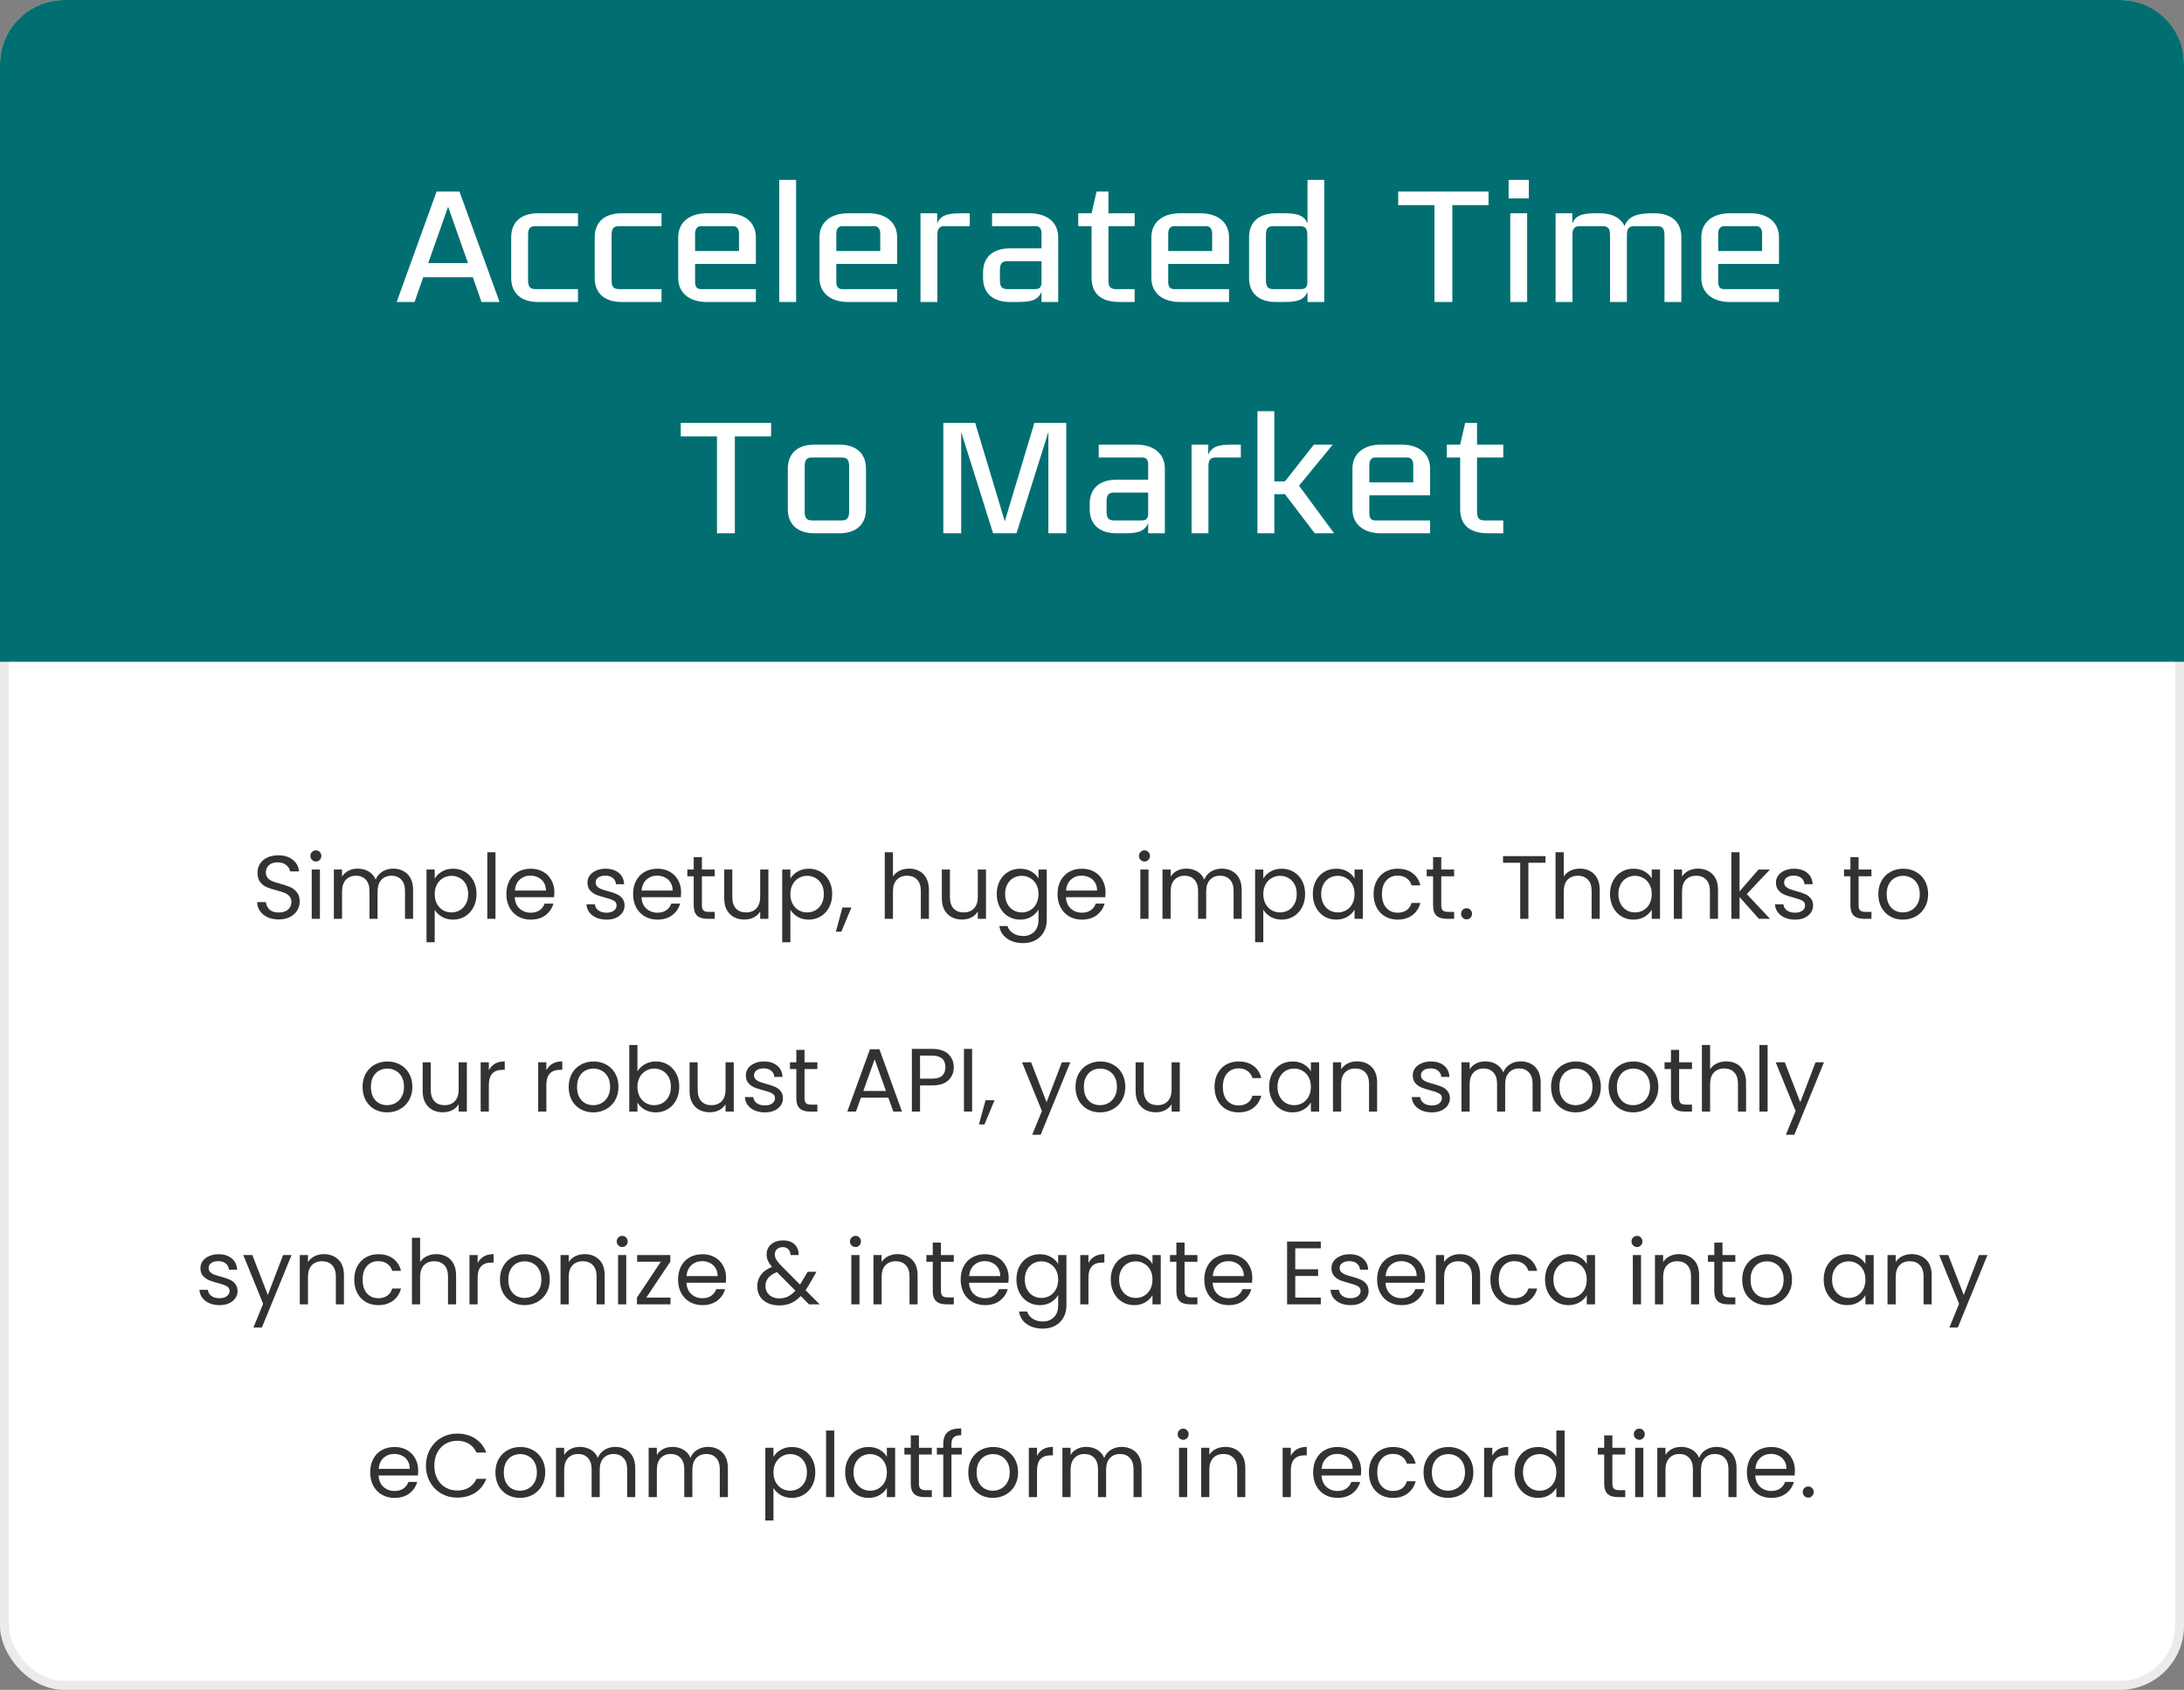
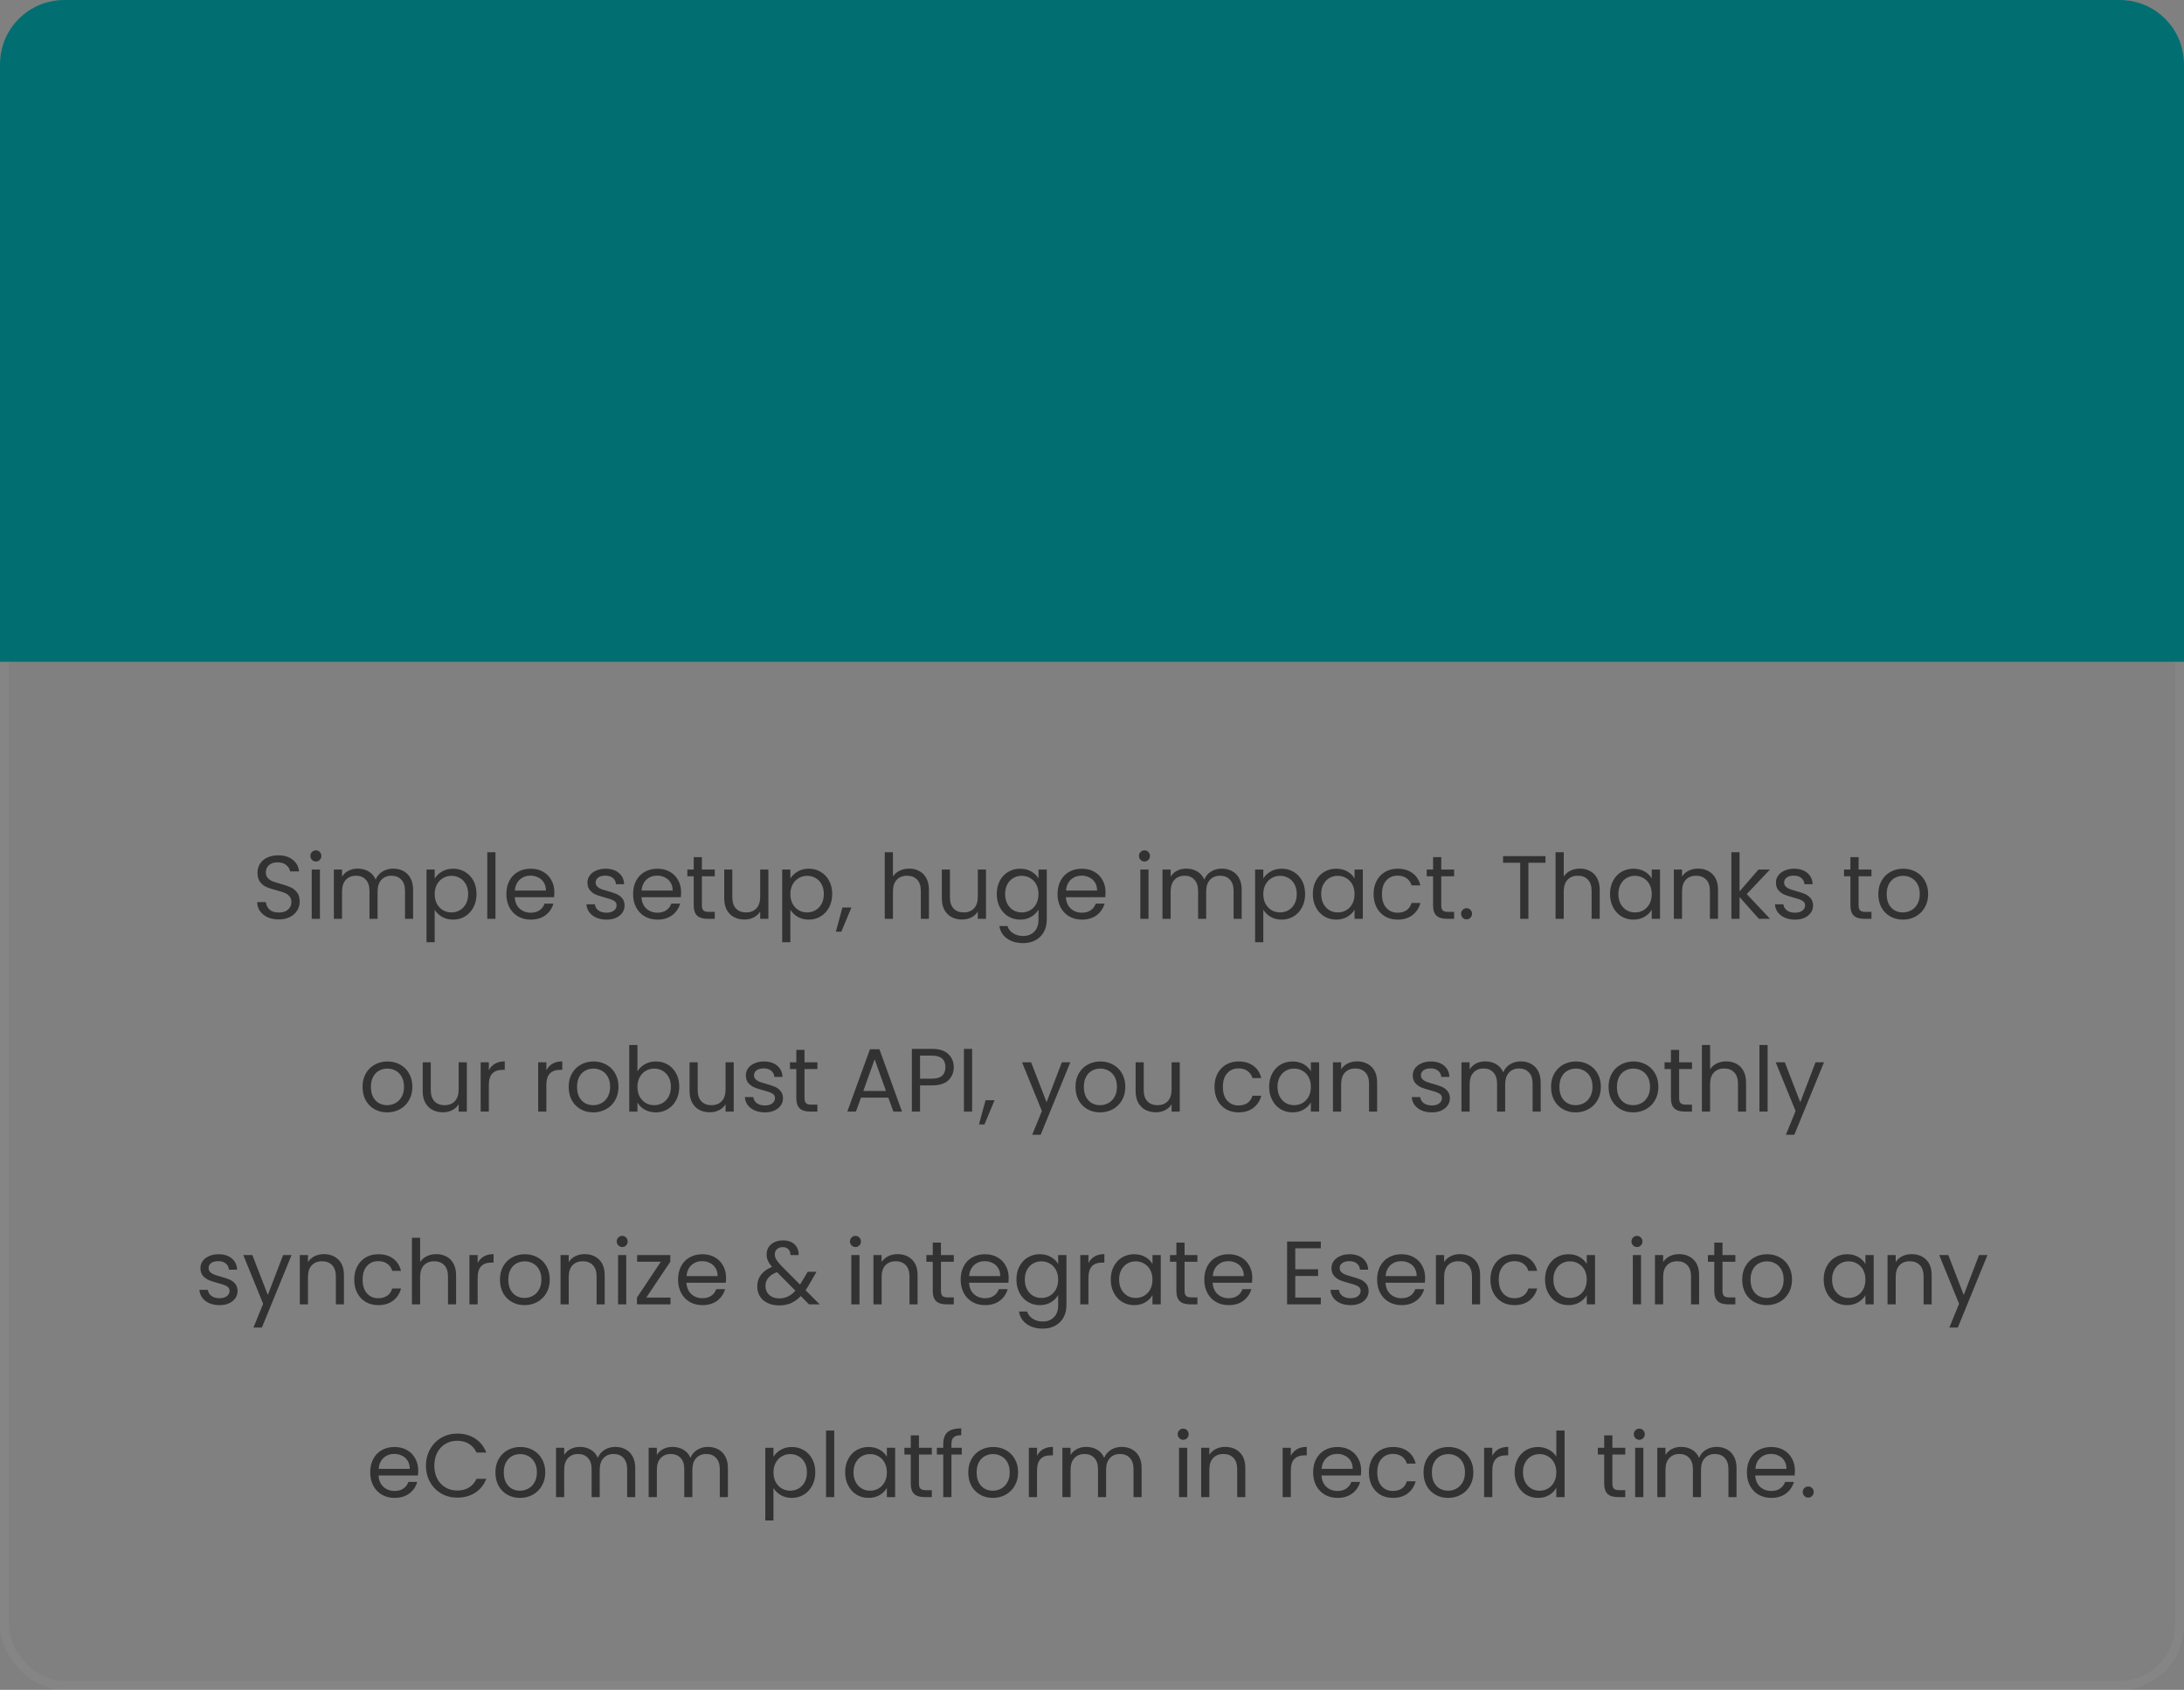
<svg xmlns="http://www.w3.org/2000/svg" width="340" height="263" viewBox="0 0 340 263" fill="none">
  <rect x="0" y="0" width="340" height="263" fill="#808080" stroke="none" />
-   <rect width="340" height="263" rx="10" fill="white" />
  <rect x="0.7" y="0.7" width="338.6" height="261.6" rx="9.3" stroke="#9B9B9B" stroke-opacity="0.2" stroke-width="1.4" />
  <path d="M0 10C0 4.477 4.477 0 10 0H330C335.523 0 340 4.477 340 10V103H0V10Z" fill="#016F72" />
-   <path d="M61.753 47L67.967 29.814H71.529L77.769 47H74.961L73.609 43.152H65.887L64.535 47H61.753ZM69.761 32.18L66.667 40.942H72.855L69.761 32.18ZM82.209 43.594C82.209 44.608 82.495 44.998 83.379 44.998H89.983V47H83.769C81.168 47 79.582 45.674 79.582 43.256V36.938C79.582 34.52 81.168 33.194 83.769 33.194H89.983V35.196H83.379C82.495 35.196 82.209 35.586 82.209 36.6V43.594ZM95.209 43.594C95.209 44.608 95.495 44.998 96.379 44.998H102.982V47H96.769C94.168 47 92.582 45.674 92.582 43.256V36.938C92.582 34.52 94.168 33.194 96.769 33.194H102.982V35.196H96.379C95.495 35.196 95.209 35.586 95.209 36.6V43.594ZM117.672 41.072H108.208V43.854C108.208 44.556 108.442 44.998 109.118 44.998H117.672V47H110.028C107.428 47 105.582 45.674 105.582 43.256V36.938C105.582 34.52 107.428 33.194 110.028 33.194H113.226C115.826 33.194 117.672 34.52 117.672 36.938V41.072ZM115.046 39.07V36.34C115.046 35.794 114.812 35.196 114.136 35.196H109.118C108.442 35.196 108.208 35.794 108.208 36.34V39.07H115.046ZM121.311 47V27.994H123.937V47H121.311ZM139.661 41.072H130.197V43.854C130.197 44.556 130.431 44.998 131.107 44.998H139.661V47H132.017C129.417 47 127.571 45.674 127.571 43.256V36.938C127.571 34.52 129.417 33.194 132.017 33.194H135.215C137.815 33.194 139.661 34.52 139.661 36.938V41.072ZM137.035 39.07V36.34C137.035 35.794 136.801 35.196 136.125 35.196H131.107C130.431 35.196 130.197 35.794 130.197 36.34V39.07H137.035ZM145.926 36.6V47H143.3V33.194H145.9V34.78C146.524 33.246 147.98 33.194 150.008 33.194H150.97V35.196H146.966C146.186 35.248 145.926 35.638 145.926 36.6ZM153.038 43.256V42.398C153.038 39.98 154.624 38.654 157.224 38.654H162.138V36.34C162.138 35.638 161.904 35.196 161.228 35.196H154.442V33.194H160.292C162.892 33.194 164.738 34.52 164.738 36.938V47H162.138V45.414C161.514 46.948 160.058 47 158.03 47H157.224C154.624 47 153.038 45.674 153.038 43.256ZM155.664 43.594C155.664 44.608 155.95 44.998 156.834 44.998H161.098C161.826 44.998 162.06 44.738 162.138 44.088V40.656H156.704C155.924 40.708 155.664 41.098 155.664 42.06V43.594ZM176.641 35.196H172.559V43.516C172.559 44.478 172.715 44.998 173.729 44.998H176.641V47H174.301C171.259 47 169.933 45.57 169.933 43.23V35.196H167.853V33.194H169.933L170.713 29.814H172.559V33.194H176.641V35.196ZM191.331 41.072H181.867V43.854C181.867 44.556 182.101 44.998 182.777 44.998H191.331V47H183.687C181.087 47 179.241 45.674 179.241 43.256V36.938C179.241 34.52 181.087 33.194 183.687 33.194H186.885C189.485 33.194 191.331 34.52 191.331 36.938V41.072ZM188.705 39.07V36.34C188.705 35.794 188.471 35.196 187.795 35.196H182.777C182.101 35.196 181.867 35.794 181.867 36.34V39.07H188.705ZM206.15 27.994V47H203.55V45.414C202.926 46.948 201.47 47 199.442 47H198.636C196.036 47 194.45 45.674 194.45 43.256V36.938C194.45 34.52 196.036 33.194 198.636 33.194H199.442C201.47 33.194 202.926 33.246 203.55 34.78V27.994H206.15ZM203.524 44.088V36.6C203.524 35.638 203.264 35.248 202.484 35.196H198.116C197.336 35.248 197.076 35.638 197.076 36.6V43.594C197.076 44.608 197.362 44.998 198.246 44.998H202.484C203.212 44.998 203.446 44.738 203.524 44.088ZM217.67 31.92V29.814H231.736V31.92H226.094V47H223.312V31.92H217.67ZM235.118 47V33.194H237.744V47H235.118ZM234.858 30.88V27.994H238.004V30.88H234.858ZM242.171 47V33.194H244.771V34.78C245.395 33.246 246.851 33.194 248.879 33.194H249.061C250.933 33.194 252.311 33.896 252.909 35.196C253.533 33.428 255.327 33.194 257.355 33.194H257.563C260.163 33.194 261.749 34.52 261.749 36.938V47H259.123V36.6C259.123 35.638 258.863 35.248 258.083 35.196H254.313C253.533 35.248 253.273 35.638 253.273 36.6V47H250.647V36.6C250.647 35.638 250.387 35.248 249.607 35.196H245.837C245.057 35.248 244.797 35.638 244.797 36.6V47H242.171ZM276.948 41.072H267.484V43.854C267.484 44.556 267.718 44.998 268.394 44.998H276.948V47H269.304C266.704 47 264.858 45.674 264.858 43.256V36.938C264.858 34.52 266.704 33.194 269.304 33.194H272.502C275.102 33.194 276.948 34.52 276.948 36.938V41.072ZM274.322 39.07V36.34C274.322 35.794 274.088 35.196 273.412 35.196H268.394C267.718 35.196 267.484 35.794 267.484 36.34V39.07H274.322ZM105.977 67.92V65.814H120.043V67.92H114.401V83H111.619V67.92H105.977ZM134.813 72.938V79.256C134.813 81.674 133.227 83 130.653 83H126.805C124.231 83 122.645 81.674 122.645 79.256V72.938C122.645 70.52 124.231 69.194 126.805 69.194H130.653C133.227 69.194 134.813 70.52 134.813 72.938ZM125.271 79.594C125.271 80.608 125.557 80.998 126.441 80.998H131.017C131.901 80.998 132.187 80.608 132.187 79.594V72.6C132.187 71.586 131.901 71.196 131.017 71.196H126.441C125.557 71.196 125.271 71.586 125.271 72.6V79.594ZM146.854 83V65.814H151.82V65.84L156.422 81.128L161.024 65.84V65.814H165.99V83H163.208V67.244L158.242 83H154.602L149.636 67.244V83H146.854ZM169.643 79.256V78.398C169.643 75.98 171.229 74.654 173.829 74.654H178.743V72.34C178.743 71.638 178.509 71.196 177.833 71.196H171.047V69.194H176.897C179.497 69.194 181.343 70.52 181.343 72.938V83H178.743V81.414C178.119 82.948 176.663 83 174.635 83H173.829C171.229 83 169.643 81.674 169.643 79.256ZM172.269 79.594C172.269 80.608 172.555 80.998 173.439 80.998H177.703C178.431 80.998 178.665 80.738 178.743 80.088V76.656H173.309C172.529 76.708 172.269 77.098 172.269 78.06V79.594ZM188.125 72.6V83H185.499V69.194H188.099V70.78C188.723 69.246 190.179 69.194 192.207 69.194H193.169V71.196H189.165C188.385 71.248 188.125 71.638 188.125 72.6ZM195.757 83V63.994H198.383V74.914H200.047L204.545 69.194H207.483L202.231 75.59L207.691 83H204.675L200.047 76.916H198.383V83H195.757ZM222.637 77.072H213.173V79.854C213.173 80.556 213.407 80.998 214.083 80.998H222.637V83H214.993C212.393 83 210.547 81.674 210.547 79.256V72.938C210.547 70.52 212.393 69.194 214.993 69.194H218.191C220.791 69.194 222.637 70.52 222.637 72.938V77.072ZM220.011 75.07V72.34C220.011 71.794 219.777 71.196 219.101 71.196H214.083C213.407 71.196 213.173 71.794 213.173 72.34V75.07H220.011ZM234.024 71.196H229.942V79.516C229.942 80.478 230.098 80.998 231.112 80.998H234.024V83H231.684C228.642 83 227.316 81.57 227.316 79.23V71.196H225.236V69.194H227.316L228.096 65.814H229.942V69.194H234.024V71.196Z" fill="white" />
  <path d="M43.407 143.098C42.763 143.098 42.185 142.986 41.671 142.762C41.167 142.529 40.771 142.211 40.481 141.81C40.192 141.399 40.043 140.928 40.033 140.396H41.391C41.438 140.853 41.625 141.241 41.951 141.558C42.287 141.866 42.773 142.02 43.407 142.02C44.014 142.02 44.49 141.871 44.835 141.572C45.19 141.264 45.367 140.872 45.367 140.396C45.367 140.023 45.265 139.719 45.059 139.486C44.854 139.253 44.597 139.075 44.289 138.954C43.981 138.833 43.566 138.702 43.043 138.562C42.399 138.394 41.881 138.226 41.489 138.058C41.107 137.89 40.775 137.629 40.495 137.274C40.225 136.91 40.089 136.425 40.089 135.818C40.089 135.286 40.225 134.815 40.495 134.404C40.766 133.993 41.144 133.676 41.629 133.452C42.124 133.228 42.689 133.116 43.323 133.116C44.238 133.116 44.985 133.345 45.563 133.802C46.151 134.259 46.483 134.866 46.557 135.622H45.157C45.111 135.249 44.915 134.922 44.569 134.642C44.224 134.353 43.767 134.208 43.197 134.208C42.665 134.208 42.231 134.348 41.895 134.628C41.559 134.899 41.391 135.281 41.391 135.776C41.391 136.131 41.489 136.42 41.685 136.644C41.891 136.868 42.138 137.041 42.427 137.162C42.726 137.274 43.141 137.405 43.673 137.554C44.317 137.731 44.835 137.909 45.227 138.086C45.619 138.254 45.955 138.52 46.235 138.884C46.515 139.239 46.655 139.724 46.655 140.34C46.655 140.816 46.529 141.264 46.277 141.684C46.025 142.104 45.652 142.445 45.157 142.706C44.663 142.967 44.079 143.098 43.407 143.098ZM49.188 134.082C48.946 134.082 48.74 133.998 48.572 133.83C48.404 133.662 48.32 133.457 48.32 133.214C48.32 132.971 48.404 132.766 48.572 132.598C48.74 132.43 48.946 132.346 49.188 132.346C49.422 132.346 49.617 132.43 49.776 132.598C49.944 132.766 50.028 132.971 50.028 133.214C50.028 133.457 49.944 133.662 49.776 133.83C49.617 133.998 49.422 134.082 49.188 134.082ZM49.804 135.328V143H48.53V135.328H49.804ZM61.202 135.188C61.799 135.188 62.331 135.314 62.797 135.566C63.264 135.809 63.633 136.177 63.904 136.672C64.174 137.167 64.309 137.769 64.309 138.478V143H63.05V138.66C63.05 137.895 62.858 137.311 62.475 136.91C62.102 136.499 61.593 136.294 60.95 136.294C60.287 136.294 59.76 136.509 59.367 136.938C58.975 137.358 58.779 137.969 58.779 138.772V143H57.52V138.66C57.52 137.895 57.328 137.311 56.946 136.91C56.572 136.499 56.063 136.294 55.419 136.294C54.757 136.294 54.23 136.509 53.837 136.938C53.446 137.358 53.249 137.969 53.249 138.772V143H51.975V135.328H53.249V136.434C53.502 136.033 53.837 135.725 54.258 135.51C54.687 135.295 55.158 135.188 55.672 135.188C56.316 135.188 56.885 135.333 57.38 135.622C57.874 135.911 58.243 136.336 58.486 136.896C58.7 136.355 59.055 135.935 59.55 135.636C60.044 135.337 60.595 135.188 61.202 135.188ZM67.673 136.742C67.925 136.303 68.299 135.939 68.793 135.65C69.297 135.351 69.881 135.202 70.543 135.202C71.225 135.202 71.841 135.365 72.391 135.692C72.951 136.019 73.39 136.481 73.707 137.078C74.025 137.666 74.183 138.352 74.183 139.136C74.183 139.911 74.025 140.601 73.707 141.208C73.39 141.815 72.951 142.286 72.391 142.622C71.841 142.958 71.225 143.126 70.543 143.126C69.89 143.126 69.311 142.981 68.807 142.692C68.313 142.393 67.935 142.025 67.673 141.586V146.64H66.399V135.328H67.673V136.742ZM72.881 139.136C72.881 138.557 72.765 138.053 72.531 137.624C72.298 137.195 71.981 136.868 71.579 136.644C71.187 136.42 70.753 136.308 70.277 136.308C69.811 136.308 69.377 136.425 68.975 136.658C68.583 136.882 68.266 137.213 68.023 137.652C67.79 138.081 67.673 138.581 67.673 139.15C67.673 139.729 67.79 140.237 68.023 140.676C68.266 141.105 68.583 141.437 68.975 141.67C69.377 141.894 69.811 142.006 70.277 142.006C70.753 142.006 71.187 141.894 71.579 141.67C71.981 141.437 72.298 141.105 72.531 140.676C72.765 140.237 72.881 139.724 72.881 139.136ZM77.134 132.64V143H75.86V132.64H77.134ZM86.305 138.87C86.305 139.113 86.291 139.369 86.263 139.64H80.132C80.178 140.396 80.435 140.989 80.901 141.418C81.377 141.838 81.951 142.048 82.624 142.048C83.174 142.048 83.632 141.922 83.996 141.67C84.369 141.409 84.63 141.063 84.779 140.634H86.151C85.946 141.371 85.535 141.973 84.919 142.44C84.303 142.897 83.538 143.126 82.624 143.126C81.895 143.126 81.242 142.963 80.663 142.636C80.094 142.309 79.646 141.847 79.32 141.25C78.993 140.643 78.829 139.943 78.829 139.15C78.829 138.357 78.988 137.661 79.305 137.064C79.623 136.467 80.066 136.009 80.635 135.692C81.214 135.365 81.877 135.202 82.624 135.202C83.352 135.202 83.996 135.361 84.555 135.678C85.115 135.995 85.545 136.434 85.844 136.994C86.151 137.545 86.305 138.17 86.305 138.87ZM84.99 138.604C84.99 138.119 84.882 137.703 84.668 137.358C84.453 137.003 84.159 136.737 83.785 136.56C83.421 136.373 83.016 136.28 82.567 136.28C81.924 136.28 81.373 136.485 80.915 136.896C80.468 137.307 80.211 137.876 80.145 138.604H84.99ZM94.436 143.126C93.848 143.126 93.32 143.028 92.854 142.832C92.387 142.627 92.018 142.347 91.748 141.992C91.477 141.628 91.328 141.213 91.3 140.746H92.616C92.653 141.129 92.83 141.441 93.148 141.684C93.474 141.927 93.899 142.048 94.422 142.048C94.907 142.048 95.29 141.941 95.57 141.726C95.85 141.511 95.99 141.241 95.99 140.914C95.99 140.578 95.84 140.331 95.542 140.172C95.243 140.004 94.781 139.841 94.156 139.682C93.586 139.533 93.12 139.383 92.756 139.234C92.401 139.075 92.093 138.847 91.832 138.548C91.58 138.24 91.454 137.839 91.454 137.344C91.454 136.952 91.57 136.593 91.804 136.266C92.037 135.939 92.368 135.683 92.798 135.496C93.227 135.3 93.717 135.202 94.268 135.202C95.117 135.202 95.803 135.417 96.326 135.846C96.848 136.275 97.128 136.863 97.166 137.61H95.892C95.864 137.209 95.7 136.887 95.402 136.644C95.112 136.401 94.72 136.28 94.226 136.28C93.768 136.28 93.404 136.378 93.134 136.574C92.863 136.77 92.728 137.027 92.728 137.344C92.728 137.596 92.807 137.806 92.966 137.974C93.134 138.133 93.339 138.263 93.582 138.366C93.834 138.459 94.179 138.567 94.618 138.688C95.168 138.837 95.616 138.987 95.962 139.136C96.307 139.276 96.601 139.491 96.844 139.78C97.096 140.069 97.226 140.447 97.236 140.914C97.236 141.334 97.119 141.712 96.886 142.048C96.652 142.384 96.321 142.65 95.892 142.846C95.472 143.033 94.986 143.126 94.436 143.126ZM106.034 138.87C106.034 139.113 106.02 139.369 105.992 139.64H99.86C99.907 140.396 100.163 140.989 100.63 141.418C101.106 141.838 101.68 142.048 102.352 142.048C102.903 142.048 103.36 141.922 103.724 141.67C104.097 141.409 104.359 141.063 104.508 140.634H105.88C105.675 141.371 105.264 141.973 104.648 142.44C104.032 142.897 103.267 143.126 102.352 143.126C101.624 143.126 100.971 142.963 100.392 142.636C99.823 142.309 99.375 141.847 99.048 141.25C98.721 140.643 98.558 139.943 98.558 139.15C98.558 138.357 98.717 137.661 99.034 137.064C99.351 136.467 99.795 136.009 100.364 135.692C100.943 135.365 101.605 135.202 102.352 135.202C103.08 135.202 103.724 135.361 104.284 135.678C104.844 135.995 105.273 136.434 105.572 136.994C105.88 137.545 106.034 138.17 106.034 138.87ZM104.718 138.604C104.718 138.119 104.611 137.703 104.396 137.358C104.181 137.003 103.887 136.737 103.514 136.56C103.15 136.373 102.744 136.28 102.296 136.28C101.652 136.28 101.101 136.485 100.644 136.896C100.196 137.307 99.939 137.876 99.874 138.604H104.718ZM109.27 136.378V140.9C109.27 141.273 109.349 141.539 109.508 141.698C109.666 141.847 109.942 141.922 110.334 141.922H111.272V143H110.124C109.414 143 108.882 142.837 108.528 142.51C108.173 142.183 107.996 141.647 107.996 140.9V136.378H107.002V135.328H107.996V133.396H109.27V135.328H111.272V136.378H109.27ZM119.619 135.328V143H118.345V141.866C118.103 142.258 117.762 142.566 117.323 142.79C116.894 143.005 116.418 143.112 115.895 143.112C115.298 143.112 114.761 142.991 114.285 142.748C113.809 142.496 113.431 142.123 113.151 141.628C112.881 141.133 112.745 140.531 112.745 139.822V135.328H114.005V139.654C114.005 140.41 114.197 140.993 114.579 141.404C114.962 141.805 115.485 142.006 116.147 142.006C116.829 142.006 117.365 141.796 117.757 141.376C118.149 140.956 118.345 140.345 118.345 139.542V135.328H119.619ZM123.044 136.742C123.296 136.303 123.67 135.939 124.164 135.65C124.668 135.351 125.252 135.202 125.914 135.202C126.596 135.202 127.212 135.365 127.762 135.692C128.322 136.019 128.761 136.481 129.078 137.078C129.396 137.666 129.554 138.352 129.554 139.136C129.554 139.911 129.396 140.601 129.078 141.208C128.761 141.815 128.322 142.286 127.762 142.622C127.212 142.958 126.596 143.126 125.914 143.126C125.261 143.126 124.682 142.981 124.178 142.692C123.684 142.393 123.306 142.025 123.044 141.586V146.64H121.77V135.328H123.044V136.742ZM128.252 139.136C128.252 138.557 128.136 138.053 127.902 137.624C127.669 137.195 127.352 136.868 126.95 136.644C126.558 136.42 126.124 136.308 125.648 136.308C125.182 136.308 124.748 136.425 124.346 136.658C123.954 136.882 123.637 137.213 123.394 137.652C123.161 138.081 123.044 138.581 123.044 139.15C123.044 139.729 123.161 140.237 123.394 140.676C123.637 141.105 123.954 141.437 124.346 141.67C124.748 141.894 125.182 142.006 125.648 142.006C126.124 142.006 126.558 141.894 126.95 141.67C127.352 141.437 127.669 141.105 127.902 140.676C128.136 140.237 128.252 139.724 128.252 139.136ZM132.547 141.236L130.979 145.002H130.125L131.147 141.236H132.547ZM141.547 135.188C142.126 135.188 142.648 135.314 143.115 135.566C143.582 135.809 143.946 136.177 144.207 136.672C144.478 137.167 144.613 137.769 144.613 138.478V143H143.353V138.66C143.353 137.895 143.162 137.311 142.779 136.91C142.396 136.499 141.874 136.294 141.211 136.294C140.539 136.294 140.002 136.504 139.601 136.924C139.209 137.344 139.013 137.955 139.013 138.758V143H137.739V132.64H139.013V136.42C139.265 136.028 139.61 135.725 140.049 135.51C140.497 135.295 140.996 135.188 141.547 135.188ZM153.498 135.328V143H152.224V141.866C151.982 142.258 151.641 142.566 151.202 142.79C150.773 143.005 150.297 143.112 149.774 143.112C149.177 143.112 148.64 142.991 148.164 142.748C147.688 142.496 147.31 142.123 147.03 141.628C146.76 141.133 146.624 140.531 146.624 139.822V135.328H147.884V139.654C147.884 140.41 148.076 140.993 148.458 141.404C148.841 141.805 149.364 142.006 150.026 142.006C150.708 142.006 151.244 141.796 151.636 141.376C152.028 140.956 152.224 140.345 152.224 139.542V135.328H153.498ZM158.813 135.202C159.476 135.202 160.055 135.347 160.549 135.636C161.053 135.925 161.427 136.289 161.669 136.728V135.328H162.957V143.168C162.957 143.868 162.808 144.489 162.509 145.03C162.211 145.581 161.781 146.01 161.221 146.318C160.671 146.626 160.027 146.78 159.289 146.78C158.281 146.78 157.441 146.542 156.769 146.066C156.097 145.59 155.701 144.941 155.579 144.12H156.839C156.979 144.587 157.269 144.96 157.707 145.24C158.146 145.529 158.673 145.674 159.289 145.674C159.989 145.674 160.559 145.455 160.997 145.016C161.445 144.577 161.669 143.961 161.669 143.168V141.558C161.417 142.006 161.044 142.379 160.549 142.678C160.055 142.977 159.476 143.126 158.813 143.126C158.132 143.126 157.511 142.958 156.951 142.622C156.401 142.286 155.967 141.815 155.649 141.208C155.332 140.601 155.173 139.911 155.173 139.136C155.173 138.352 155.332 137.666 155.649 137.078C155.967 136.481 156.401 136.019 156.951 135.692C157.511 135.365 158.132 135.202 158.813 135.202ZM161.669 139.15C161.669 138.571 161.553 138.067 161.319 137.638C161.086 137.209 160.769 136.882 160.367 136.658C159.975 136.425 159.541 136.308 159.065 136.308C158.589 136.308 158.155 136.42 157.763 136.644C157.371 136.868 157.059 137.195 156.825 137.624C156.592 138.053 156.475 138.557 156.475 139.136C156.475 139.724 156.592 140.237 156.825 140.676C157.059 141.105 157.371 141.437 157.763 141.67C158.155 141.894 158.589 142.006 159.065 142.006C159.541 142.006 159.975 141.894 160.367 141.67C160.769 141.437 161.086 141.105 161.319 140.676C161.553 140.237 161.669 139.729 161.669 139.15ZM172.11 138.87C172.11 139.113 172.096 139.369 172.068 139.64H165.936C165.983 140.396 166.24 140.989 166.706 141.418C167.182 141.838 167.756 142.048 168.428 142.048C168.979 142.048 169.436 141.922 169.8 141.67C170.174 141.409 170.435 141.063 170.584 140.634H171.956C171.751 141.371 171.34 141.973 170.724 142.44C170.108 142.897 169.343 143.126 168.428 143.126C167.7 143.126 167.047 142.963 166.468 142.636C165.899 142.309 165.451 141.847 165.124 141.25C164.798 140.643 164.634 139.943 164.634 139.15C164.634 138.357 164.793 137.661 165.11 137.064C165.428 136.467 165.871 136.009 166.44 135.692C167.019 135.365 167.682 135.202 168.428 135.202C169.156 135.202 169.8 135.361 170.36 135.678C170.92 135.995 171.35 136.434 171.648 136.994C171.956 137.545 172.11 138.17 172.11 138.87ZM170.794 138.604C170.794 138.119 170.687 137.703 170.472 137.358C170.258 137.003 169.964 136.737 169.59 136.56C169.226 136.373 168.82 136.28 168.372 136.28C167.728 136.28 167.178 136.485 166.72 136.896C166.272 137.307 166.016 137.876 165.95 138.604H170.794ZM178.182 134.082C177.94 134.082 177.734 133.998 177.566 133.83C177.398 133.662 177.314 133.457 177.314 133.214C177.314 132.971 177.398 132.766 177.566 132.598C177.734 132.43 177.94 132.346 178.182 132.346C178.416 132.346 178.612 132.43 178.77 132.598C178.938 132.766 179.022 132.971 179.022 133.214C179.022 133.457 178.938 133.662 178.77 133.83C178.612 133.998 178.416 134.082 178.182 134.082ZM178.798 135.328V143H177.524V135.328H178.798ZM190.196 135.188C190.793 135.188 191.325 135.314 191.792 135.566C192.258 135.809 192.627 136.177 192.898 136.672C193.168 137.167 193.304 137.769 193.304 138.478V143H192.044V138.66C192.044 137.895 191.852 137.311 191.47 136.91C191.096 136.499 190.588 136.294 189.944 136.294C189.281 136.294 188.754 136.509 188.362 136.938C187.97 137.358 187.774 137.969 187.774 138.772V143H186.514V138.66C186.514 137.895 186.322 137.311 185.94 136.91C185.566 136.499 185.058 136.294 184.414 136.294C183.751 136.294 183.224 136.509 182.832 136.938C182.44 137.358 182.244 137.969 182.244 138.772V143H180.97V135.328H182.244V136.434C182.496 136.033 182.832 135.725 183.252 135.51C183.681 135.295 184.152 135.188 184.666 135.188C185.31 135.188 185.879 135.333 186.374 135.622C186.868 135.911 187.237 136.336 187.48 136.896C187.694 136.355 188.049 135.935 188.544 135.636C189.038 135.337 189.589 135.188 190.196 135.188ZM196.667 136.742C196.919 136.303 197.293 135.939 197.787 135.65C198.291 135.351 198.875 135.202 199.537 135.202C200.219 135.202 200.835 135.365 201.385 135.692C201.945 136.019 202.384 136.481 202.701 137.078C203.019 137.666 203.177 138.352 203.177 139.136C203.177 139.911 203.019 140.601 202.701 141.208C202.384 141.815 201.945 142.286 201.385 142.622C200.835 142.958 200.219 143.126 199.537 143.126C198.884 143.126 198.305 142.981 197.801 142.692C197.307 142.393 196.929 142.025 196.667 141.586V146.64H195.393V135.328H196.667V136.742ZM201.875 139.136C201.875 138.557 201.759 138.053 201.525 137.624C201.292 137.195 200.975 136.868 200.573 136.644C200.181 136.42 199.747 136.308 199.271 136.308C198.805 136.308 198.371 136.425 197.969 136.658C197.577 136.882 197.26 137.213 197.017 137.652C196.784 138.081 196.667 138.581 196.667 139.15C196.667 139.729 196.784 140.237 197.017 140.676C197.26 141.105 197.577 141.437 197.969 141.67C198.371 141.894 198.805 142.006 199.271 142.006C199.747 142.006 200.181 141.894 200.573 141.67C200.975 141.437 201.292 141.105 201.525 140.676C201.759 140.237 201.875 139.724 201.875 139.136ZM204.378 139.136C204.378 138.352 204.537 137.666 204.854 137.078C205.172 136.481 205.606 136.019 206.156 135.692C206.716 135.365 207.337 135.202 208.018 135.202C208.69 135.202 209.274 135.347 209.768 135.636C210.263 135.925 210.632 136.289 210.874 136.728V135.328H212.162V143H210.874V141.572C210.622 142.02 210.244 142.393 209.74 142.692C209.246 142.981 208.667 143.126 208.004 143.126C207.323 143.126 206.707 142.958 206.156 142.622C205.606 142.286 205.172 141.815 204.854 141.208C204.537 140.601 204.378 139.911 204.378 139.136ZM210.874 139.15C210.874 138.571 210.758 138.067 210.524 137.638C210.291 137.209 209.974 136.882 209.572 136.658C209.18 136.425 208.746 136.308 208.27 136.308C207.794 136.308 207.36 136.42 206.968 136.644C206.576 136.868 206.264 137.195 206.03 137.624C205.797 138.053 205.68 138.557 205.68 139.136C205.68 139.724 205.797 140.237 206.03 140.676C206.264 141.105 206.576 141.437 206.968 141.67C207.36 141.894 207.794 142.006 208.27 142.006C208.746 142.006 209.18 141.894 209.572 141.67C209.974 141.437 210.291 141.105 210.524 140.676C210.758 140.237 210.874 139.729 210.874 139.15ZM213.839 139.15C213.839 138.357 213.998 137.666 214.315 137.078C214.633 136.481 215.071 136.019 215.631 135.692C216.201 135.365 216.849 135.202 217.577 135.202C218.52 135.202 219.295 135.431 219.901 135.888C220.517 136.345 220.923 136.98 221.119 137.792H219.747C219.617 137.325 219.36 136.957 218.977 136.686C218.604 136.415 218.137 136.28 217.577 136.28C216.849 136.28 216.261 136.532 215.813 137.036C215.365 137.531 215.141 138.235 215.141 139.15C215.141 140.074 215.365 140.788 215.813 141.292C216.261 141.796 216.849 142.048 217.577 142.048C218.137 142.048 218.604 141.917 218.977 141.656C219.351 141.395 219.607 141.021 219.747 140.536H221.119C220.914 141.32 220.503 141.95 219.887 142.426C219.271 142.893 218.501 143.126 217.577 143.126C216.849 143.126 216.201 142.963 215.631 142.636C215.071 142.309 214.633 141.847 214.315 141.25C213.998 140.653 213.839 139.953 213.839 139.15ZM224.373 136.378V140.9C224.373 141.273 224.453 141.539 224.611 141.698C224.77 141.847 225.045 141.922 225.437 141.922H226.375V143H225.227C224.518 143 223.986 142.837 223.631 142.51C223.277 142.183 223.099 141.647 223.099 140.9V136.378H222.105V135.328H223.099V133.396H224.373V135.328H226.375V136.378H224.373ZM228.325 143.084C228.082 143.084 227.877 143 227.709 142.832C227.541 142.664 227.457 142.459 227.457 142.216C227.457 141.973 227.541 141.768 227.709 141.6C227.877 141.432 228.082 141.348 228.325 141.348C228.558 141.348 228.754 141.432 228.913 141.6C229.081 141.768 229.165 141.973 229.165 142.216C229.165 142.459 229.081 142.664 228.913 142.832C228.754 143 228.558 143.084 228.325 143.084ZM240.597 133.242V134.278H237.937V143H236.663V134.278H233.989V133.242H240.597ZM245.973 135.188C246.552 135.188 247.074 135.314 247.541 135.566C248.008 135.809 248.372 136.177 248.633 136.672C248.904 137.167 249.039 137.769 249.039 138.478V143H247.779V138.66C247.779 137.895 247.588 137.311 247.205 136.91C246.822 136.499 246.3 136.294 245.637 136.294C244.965 136.294 244.428 136.504 244.027 136.924C243.635 137.344 243.439 137.955 243.439 138.758V143H242.165V132.64H243.439V136.42C243.691 136.028 244.036 135.725 244.475 135.51C244.923 135.295 245.422 135.188 245.973 135.188ZM250.644 139.136C250.644 138.352 250.803 137.666 251.12 137.078C251.437 136.481 251.871 136.019 252.422 135.692C252.982 135.365 253.603 135.202 254.284 135.202C254.956 135.202 255.539 135.347 256.034 135.636C256.529 135.925 256.897 136.289 257.14 136.728V135.328H258.428V143H257.14V141.572C256.888 142.02 256.51 142.393 256.006 142.692C255.511 142.981 254.933 143.126 254.27 143.126C253.589 143.126 252.973 142.958 252.422 142.622C251.871 142.286 251.437 141.815 251.12 141.208C250.803 140.601 250.644 139.911 250.644 139.136ZM257.14 139.15C257.14 138.571 257.023 138.067 256.79 137.638C256.557 137.209 256.239 136.882 255.838 136.658C255.446 136.425 255.012 136.308 254.536 136.308C254.06 136.308 253.626 136.42 253.234 136.644C252.842 136.868 252.529 137.195 252.296 137.624C252.063 138.053 251.946 138.557 251.946 139.136C251.946 139.724 252.063 140.237 252.296 140.676C252.529 141.105 252.842 141.437 253.234 141.67C253.626 141.894 254.06 142.006 254.536 142.006C255.012 142.006 255.446 141.894 255.838 141.67C256.239 141.437 256.557 141.105 256.79 140.676C257.023 140.237 257.14 139.729 257.14 139.15ZM264.319 135.188C265.252 135.188 266.008 135.473 266.587 136.042C267.166 136.602 267.455 137.414 267.455 138.478V143H266.195V138.66C266.195 137.895 266.004 137.311 265.621 136.91C265.238 136.499 264.716 136.294 264.053 136.294C263.381 136.294 262.844 136.504 262.443 136.924C262.051 137.344 261.855 137.955 261.855 138.758V143H260.581V135.328H261.855V136.42C262.107 136.028 262.448 135.725 262.877 135.51C263.316 135.295 263.796 135.188 264.319 135.188ZM273.82 143L270.81 139.612V143H269.536V132.64H270.81V138.73L273.764 135.328H275.542L271.93 139.15L275.556 143H273.82ZM279.457 143.126C278.869 143.126 278.342 143.028 277.875 142.832C277.408 142.627 277.04 142.347 276.769 141.992C276.498 141.628 276.349 141.213 276.321 140.746H277.637C277.674 141.129 277.852 141.441 278.169 141.684C278.496 141.927 278.92 142.048 279.443 142.048C279.928 142.048 280.311 141.941 280.591 141.726C280.871 141.511 281.011 141.241 281.011 140.914C281.011 140.578 280.862 140.331 280.563 140.172C280.264 140.004 279.802 139.841 279.177 139.682C278.608 139.533 278.141 139.383 277.777 139.234C277.422 139.075 277.114 138.847 276.853 138.548C276.601 138.24 276.475 137.839 276.475 137.344C276.475 136.952 276.592 136.593 276.825 136.266C277.058 135.939 277.39 135.683 277.819 135.496C278.248 135.3 278.738 135.202 279.289 135.202C280.138 135.202 280.824 135.417 281.347 135.846C281.87 136.275 282.15 136.863 282.187 137.61H280.913C280.885 137.209 280.722 136.887 280.423 136.644C280.134 136.401 279.742 136.28 279.247 136.28C278.79 136.28 278.426 136.378 278.155 136.574C277.884 136.77 277.749 137.027 277.749 137.344C277.749 137.596 277.828 137.806 277.987 137.974C278.155 138.133 278.36 138.263 278.603 138.366C278.855 138.459 279.2 138.567 279.639 138.688C280.19 138.837 280.638 138.987 280.983 139.136C281.328 139.276 281.622 139.491 281.865 139.78C282.117 140.069 282.248 140.447 282.257 140.914C282.257 141.334 282.14 141.712 281.907 142.048C281.674 142.384 281.342 142.65 280.913 142.846C280.493 143.033 280.008 143.126 279.457 143.126ZM289.342 136.378V140.9C289.342 141.273 289.421 141.539 289.58 141.698C289.739 141.847 290.014 141.922 290.406 141.922H291.344V143H290.196C289.487 143 288.955 142.837 288.6 142.51C288.245 142.183 288.068 141.647 288.068 140.9V136.378H287.074V135.328H288.068V133.396H289.342V135.328H291.344V136.378H289.342ZM296.234 143.126C295.515 143.126 294.862 142.963 294.274 142.636C293.695 142.309 293.238 141.847 292.902 141.25C292.575 140.643 292.412 139.943 292.412 139.15C292.412 138.366 292.58 137.675 292.916 137.078C293.261 136.471 293.728 136.009 294.316 135.692C294.904 135.365 295.562 135.202 296.29 135.202C297.018 135.202 297.676 135.365 298.264 135.692C298.852 136.009 299.314 136.467 299.65 137.064C299.995 137.661 300.168 138.357 300.168 139.15C300.168 139.943 299.99 140.643 299.636 141.25C299.29 141.847 298.819 142.309 298.222 142.636C297.624 142.963 296.962 143.126 296.234 143.126ZM296.234 142.006C296.691 142.006 297.12 141.899 297.522 141.684C297.923 141.469 298.245 141.147 298.488 140.718C298.74 140.289 298.866 139.766 298.866 139.15C298.866 138.534 298.744 138.011 298.502 137.582C298.259 137.153 297.942 136.835 297.55 136.63C297.158 136.415 296.733 136.308 296.276 136.308C295.809 136.308 295.38 136.415 294.988 136.63C294.605 136.835 294.297 137.153 294.064 137.582C293.83 138.011 293.714 138.534 293.714 139.15C293.714 139.775 293.826 140.303 294.05 140.732C294.283 141.161 294.591 141.483 294.974 141.698C295.356 141.903 295.776 142.006 296.234 142.006ZM60.264 173.126C59.545 173.126 58.892 172.963 58.304 172.636C57.725 172.309 57.268 171.847 56.932 171.25C56.605 170.643 56.442 169.943 56.442 169.15C56.442 168.366 56.61 167.675 56.946 167.078C57.291 166.471 57.758 166.009 58.346 165.692C58.934 165.365 59.592 165.202 60.32 165.202C61.048 165.202 61.706 165.365 62.294 165.692C62.882 166.009 63.344 166.467 63.68 167.064C64.025 167.661 64.198 168.357 64.198 169.15C64.198 169.943 64.02 170.643 63.666 171.25C63.321 171.847 62.849 172.309 62.252 172.636C61.654 172.963 60.992 173.126 60.264 173.126ZM60.264 172.006C60.721 172.006 61.151 171.899 61.552 171.684C61.953 171.469 62.275 171.147 62.518 170.718C62.77 170.289 62.896 169.766 62.896 169.15C62.896 168.534 62.775 168.011 62.532 167.582C62.289 167.153 61.972 166.835 61.58 166.63C61.188 166.415 60.763 166.308 60.306 166.308C59.839 166.308 59.41 166.415 59.018 166.63C58.635 166.835 58.327 167.153 58.094 167.582C57.861 168.011 57.744 168.534 57.744 169.15C57.744 169.775 57.856 170.303 58.08 170.732C58.313 171.161 58.621 171.483 59.004 171.698C59.386 171.903 59.806 172.006 60.264 172.006ZM72.677 165.328V173H71.403V171.866C71.16 172.258 70.82 172.566 70.381 172.79C69.952 173.005 69.476 173.112 68.953 173.112C68.356 173.112 67.819 172.991 67.343 172.748C66.867 172.496 66.489 172.123 66.209 171.628C65.938 171.133 65.803 170.531 65.803 169.822V165.328H67.063V169.654C67.063 170.41 67.254 170.993 67.637 171.404C68.02 171.805 68.542 172.006 69.205 172.006C69.886 172.006 70.423 171.796 70.815 171.376C71.207 170.956 71.403 170.345 71.403 169.542V165.328H72.677ZM76.102 166.574C76.326 166.135 76.643 165.795 77.054 165.552C77.474 165.309 77.983 165.188 78.58 165.188V166.504H78.244C76.816 166.504 76.102 167.279 76.102 168.828V173H74.828V165.328H76.102V166.574ZM85.057 166.574C85.281 166.135 85.598 165.795 86.009 165.552C86.429 165.309 86.938 165.188 87.535 165.188V166.504H87.199C85.771 166.504 85.057 167.279 85.057 168.828V173H83.783V165.328H85.057V166.574ZM92.352 173.126C91.633 173.126 90.98 172.963 90.392 172.636C89.813 172.309 89.356 171.847 89.02 171.25C88.693 170.643 88.53 169.943 88.53 169.15C88.53 168.366 88.698 167.675 89.034 167.078C89.379 166.471 89.846 166.009 90.434 165.692C91.022 165.365 91.68 165.202 92.408 165.202C93.136 165.202 93.794 165.365 94.382 165.692C94.97 166.009 95.432 166.467 95.768 167.064C96.113 167.661 96.286 168.357 96.286 169.15C96.286 169.943 96.108 170.643 95.754 171.25C95.408 171.847 94.937 172.309 94.34 172.636C93.742 172.963 93.08 173.126 92.352 173.126ZM92.352 172.006C92.809 172.006 93.238 171.899 93.64 171.684C94.041 171.469 94.363 171.147 94.606 170.718C94.858 170.289 94.984 169.766 94.984 169.15C94.984 168.534 94.862 168.011 94.62 167.582C94.377 167.153 94.06 166.835 93.668 166.63C93.276 166.415 92.851 166.308 92.394 166.308C91.927 166.308 91.498 166.415 91.106 166.63C90.723 166.835 90.415 167.153 90.182 167.582C89.948 168.011 89.832 168.534 89.832 169.15C89.832 169.775 89.944 170.303 90.168 170.732C90.401 171.161 90.709 171.483 91.092 171.698C91.474 171.903 91.894 172.006 92.352 172.006ZM99.235 166.756C99.496 166.299 99.879 165.925 100.383 165.636C100.887 165.347 101.461 165.202 102.105 165.202C102.795 165.202 103.416 165.365 103.967 165.692C104.517 166.019 104.951 166.481 105.269 167.078C105.586 167.666 105.745 168.352 105.745 169.136C105.745 169.911 105.586 170.601 105.269 171.208C104.951 171.815 104.513 172.286 103.953 172.622C103.402 172.958 102.786 173.126 102.105 173.126C101.442 173.126 100.859 172.981 100.355 172.692C99.86 172.403 99.487 172.034 99.235 171.586V173H97.961V162.64H99.235V166.756ZM104.443 169.136C104.443 168.557 104.326 168.053 104.093 167.624C103.859 167.195 103.542 166.868 103.141 166.644C102.749 166.42 102.315 166.308 101.839 166.308C101.372 166.308 100.938 166.425 100.537 166.658C100.145 166.882 99.828 167.213 99.585 167.652C99.352 168.081 99.235 168.581 99.235 169.15C99.235 169.729 99.352 170.237 99.585 170.676C99.828 171.105 100.145 171.437 100.537 171.67C100.938 171.894 101.372 172.006 101.839 172.006C102.315 172.006 102.749 171.894 103.141 171.67C103.542 171.437 103.859 171.105 104.093 170.676C104.326 170.237 104.443 169.724 104.443 169.136ZM114.226 165.328V173H112.952V171.866C112.709 172.258 112.368 172.566 111.93 172.79C111.5 173.005 111.024 173.112 110.502 173.112C109.904 173.112 109.368 172.991 108.892 172.748C108.416 172.496 108.038 172.123 107.758 171.628C107.487 171.133 107.352 170.531 107.352 169.822V165.328H108.612V169.654C108.612 170.41 108.803 170.993 109.186 171.404C109.568 171.805 110.091 172.006 110.754 172.006C111.435 172.006 111.972 171.796 112.364 171.376C112.756 170.956 112.952 170.345 112.952 169.542V165.328H114.226ZM119.093 173.126C118.505 173.126 117.977 173.028 117.511 172.832C117.044 172.627 116.675 172.347 116.405 171.992C116.134 171.628 115.985 171.213 115.957 170.746H117.273C117.31 171.129 117.487 171.441 117.805 171.684C118.131 171.927 118.556 172.048 119.079 172.048C119.564 172.048 119.947 171.941 120.227 171.726C120.507 171.511 120.647 171.241 120.647 170.914C120.647 170.578 120.497 170.331 120.199 170.172C119.9 170.004 119.438 169.841 118.813 169.682C118.243 169.533 117.777 169.383 117.413 169.234C117.058 169.075 116.75 168.847 116.489 168.548C116.237 168.24 116.111 167.839 116.111 167.344C116.111 166.952 116.227 166.593 116.461 166.266C116.694 165.939 117.025 165.683 117.455 165.496C117.884 165.3 118.374 165.202 118.925 165.202C119.774 165.202 120.46 165.417 120.983 165.846C121.505 166.275 121.785 166.863 121.823 167.61H120.549C120.521 167.209 120.357 166.887 120.059 166.644C119.769 166.401 119.377 166.28 118.883 166.28C118.425 166.28 118.061 166.378 117.791 166.574C117.52 166.77 117.385 167.027 117.385 167.344C117.385 167.596 117.464 167.806 117.623 167.974C117.791 168.133 117.996 168.263 118.239 168.366C118.491 168.459 118.836 168.567 119.275 168.688C119.825 168.837 120.273 168.987 120.619 169.136C120.964 169.276 121.258 169.491 121.501 169.78C121.753 170.069 121.883 170.447 121.893 170.914C121.893 171.334 121.776 171.712 121.543 172.048C121.309 172.384 120.978 172.65 120.549 172.846C120.129 173.033 119.643 173.126 119.093 173.126ZM125.245 166.378V170.9C125.245 171.273 125.325 171.539 125.483 171.698C125.642 171.847 125.917 171.922 126.309 171.922H127.247V173H126.099C125.39 173 124.858 172.837 124.503 172.51C124.149 172.183 123.971 171.647 123.971 170.9V166.378H122.977V165.328H123.971V163.396H125.245V165.328H127.247V166.378H125.245ZM138.291 170.83H134.035L133.251 173H131.907L135.435 163.298H136.905L140.419 173H139.075L138.291 170.83ZM137.927 169.794L136.163 164.866L134.399 169.794H137.927ZM148.481 166.098C148.481 166.91 148.201 167.587 147.641 168.128C147.09 168.66 146.246 168.926 145.107 168.926H143.231V173H141.957V163.242H145.107C146.208 163.242 147.044 163.508 147.613 164.04C148.192 164.572 148.481 165.258 148.481 166.098ZM145.107 167.876C145.816 167.876 146.339 167.722 146.675 167.414C147.011 167.106 147.179 166.667 147.179 166.098C147.179 164.894 146.488 164.292 145.107 164.292H143.231V167.876H145.107ZM151.338 163.242V173H150.064V163.242H151.338ZM154.826 171.236L153.258 175.002H152.404L153.426 171.236H154.826ZM166.625 165.328L162.005 176.612H160.689L162.201 172.916L159.107 165.328H160.521L162.929 171.544L165.309 165.328H166.625ZM171.252 173.126C170.533 173.126 169.88 172.963 169.292 172.636C168.713 172.309 168.256 171.847 167.92 171.25C167.593 170.643 167.43 169.943 167.43 169.15C167.43 168.366 167.598 167.675 167.934 167.078C168.279 166.471 168.746 166.009 169.334 165.692C169.922 165.365 170.58 165.202 171.308 165.202C172.036 165.202 172.694 165.365 173.282 165.692C173.87 166.009 174.332 166.467 174.668 167.064C175.013 167.661 175.186 168.357 175.186 169.15C175.186 169.943 175.009 170.643 174.654 171.25C174.309 171.847 173.837 172.309 173.24 172.636C172.643 172.963 171.98 173.126 171.252 173.126ZM171.252 172.006C171.709 172.006 172.139 171.899 172.54 171.684C172.941 171.469 173.263 171.147 173.506 170.718C173.758 170.289 173.884 169.766 173.884 169.15C173.884 168.534 173.763 168.011 173.52 167.582C173.277 167.153 172.96 166.835 172.568 166.63C172.176 166.415 171.751 166.308 171.294 166.308C170.827 166.308 170.398 166.415 170.006 166.63C169.623 166.835 169.315 167.153 169.082 167.582C168.849 168.011 168.732 168.534 168.732 169.15C168.732 169.775 168.844 170.303 169.068 170.732C169.301 171.161 169.609 171.483 169.992 171.698C170.375 171.903 170.795 172.006 171.252 172.006ZM183.665 165.328V173H182.391V171.866C182.149 172.258 181.808 172.566 181.369 172.79C180.94 173.005 180.464 173.112 179.941 173.112C179.344 173.112 178.807 172.991 178.331 172.748C177.855 172.496 177.477 172.123 177.197 171.628C176.927 171.133 176.791 170.531 176.791 169.822V165.328H178.051V169.654C178.051 170.41 178.243 170.993 178.625 171.404C179.008 171.805 179.531 172.006 180.193 172.006C180.875 172.006 181.411 171.796 181.803 171.376C182.195 170.956 182.391 170.345 182.391 169.542V165.328H183.665ZM189.073 169.15C189.073 168.357 189.231 167.666 189.549 167.078C189.866 166.481 190.305 166.019 190.865 165.692C191.434 165.365 192.083 165.202 192.811 165.202C193.753 165.202 194.528 165.431 195.135 165.888C195.751 166.345 196.157 166.98 196.353 167.792H194.981C194.85 167.325 194.593 166.957 194.211 166.686C193.837 166.415 193.371 166.28 192.811 166.28C192.083 166.28 191.495 166.532 191.047 167.036C190.599 167.531 190.375 168.235 190.375 169.15C190.375 170.074 190.599 170.788 191.047 171.292C191.495 171.796 192.083 172.048 192.811 172.048C193.371 172.048 193.837 171.917 194.211 171.656C194.584 171.395 194.841 171.021 194.981 170.536H196.353C196.147 171.32 195.737 171.95 195.121 172.426C194.505 172.893 193.735 173.126 192.811 173.126C192.083 173.126 191.434 172.963 190.865 172.636C190.305 172.309 189.866 171.847 189.549 171.25C189.231 170.653 189.073 169.953 189.073 169.15ZM197.577 169.136C197.577 168.352 197.735 167.666 198.053 167.078C198.37 166.481 198.804 166.019 199.355 165.692C199.915 165.365 200.535 165.202 201.217 165.202C201.889 165.202 202.472 165.347 202.967 165.636C203.461 165.925 203.83 166.289 204.073 166.728V165.328H205.361V173H204.073V171.572C203.821 172.02 203.443 172.393 202.939 172.692C202.444 172.981 201.865 173.126 201.203 173.126C200.521 173.126 199.905 172.958 199.355 172.622C198.804 172.286 198.37 171.815 198.053 171.208C197.735 170.601 197.577 169.911 197.577 169.136ZM204.073 169.15C204.073 168.571 203.956 168.067 203.723 167.638C203.489 167.209 203.172 166.882 202.771 166.658C202.379 166.425 201.945 166.308 201.469 166.308C200.993 166.308 200.559 166.42 200.167 166.644C199.775 166.868 199.462 167.195 199.229 167.624C198.995 168.053 198.879 168.557 198.879 169.136C198.879 169.724 198.995 170.237 199.229 170.676C199.462 171.105 199.775 171.437 200.167 171.67C200.559 171.894 200.993 172.006 201.469 172.006C201.945 172.006 202.379 171.894 202.771 171.67C203.172 171.437 203.489 171.105 203.723 170.676C203.956 170.237 204.073 169.729 204.073 169.15ZM211.252 165.188C212.185 165.188 212.941 165.473 213.52 166.042C214.098 166.602 214.388 167.414 214.388 168.478V173H213.128V168.66C213.128 167.895 212.936 167.311 212.554 166.91C212.171 166.499 211.648 166.294 210.986 166.294C210.314 166.294 209.777 166.504 209.376 166.924C208.984 167.344 208.788 167.955 208.788 168.758V173H207.514V165.328H208.788V166.42C209.04 166.028 209.38 165.725 209.81 165.51C210.248 165.295 210.729 165.188 211.252 165.188ZM222.917 173.126C222.329 173.126 221.802 173.028 221.335 172.832C220.868 172.627 220.5 172.347 220.229 171.992C219.958 171.628 219.809 171.213 219.781 170.746H221.097C221.134 171.129 221.312 171.441 221.629 171.684C221.956 171.927 222.38 172.048 222.903 172.048C223.388 172.048 223.771 171.941 224.051 171.726C224.331 171.511 224.471 171.241 224.471 170.914C224.471 170.578 224.322 170.331 224.023 170.172C223.724 170.004 223.262 169.841 222.637 169.682C222.068 169.533 221.601 169.383 221.237 169.234C220.882 169.075 220.574 168.847 220.313 168.548C220.061 168.24 219.935 167.839 219.935 167.344C219.935 166.952 220.052 166.593 220.285 166.266C220.518 165.939 220.85 165.683 221.279 165.496C221.708 165.3 222.198 165.202 222.749 165.202C223.598 165.202 224.284 165.417 224.807 165.846C225.33 166.275 225.61 166.863 225.647 167.61H224.373C224.345 167.209 224.182 166.887 223.883 166.644C223.594 166.401 223.202 166.28 222.707 166.28C222.25 166.28 221.886 166.378 221.615 166.574C221.344 166.77 221.209 167.027 221.209 167.344C221.209 167.596 221.288 167.806 221.447 167.974C221.615 168.133 221.82 168.263 222.063 168.366C222.315 168.459 222.66 168.567 223.099 168.688C223.65 168.837 224.098 168.987 224.443 169.136C224.788 169.276 225.082 169.491 225.325 169.78C225.577 170.069 225.708 170.447 225.717 170.914C225.717 171.334 225.6 171.712 225.367 172.048C225.134 172.384 224.802 172.65 224.373 172.846C223.953 173.033 223.468 173.126 222.917 173.126ZM236.742 165.188C237.339 165.188 237.871 165.314 238.338 165.566C238.804 165.809 239.173 166.177 239.444 166.672C239.714 167.167 239.85 167.769 239.85 168.478V173H238.59V168.66C238.59 167.895 238.398 167.311 238.016 166.91C237.642 166.499 237.134 166.294 236.49 166.294C235.827 166.294 235.3 166.509 234.908 166.938C234.516 167.358 234.32 167.969 234.32 168.772V173H233.06V168.66C233.06 167.895 232.868 167.311 232.486 166.91C232.112 166.499 231.604 166.294 230.96 166.294C230.297 166.294 229.77 166.509 229.378 166.938C228.986 167.358 228.79 167.969 228.79 168.772V173H227.516V165.328H228.79V166.434C229.042 166.033 229.378 165.725 229.798 165.51C230.227 165.295 230.698 165.188 231.212 165.188C231.856 165.188 232.425 165.333 232.92 165.622C233.414 165.911 233.783 166.336 234.026 166.896C234.24 166.355 234.595 165.935 235.09 165.636C235.584 165.337 236.135 165.188 236.742 165.188ZM245.285 173.126C244.567 173.126 243.913 172.963 243.325 172.636C242.747 172.309 242.289 171.847 241.953 171.25C241.627 170.643 241.463 169.943 241.463 169.15C241.463 168.366 241.631 167.675 241.967 167.078C242.313 166.471 242.779 166.009 243.367 165.692C243.955 165.365 244.613 165.202 245.341 165.202C246.069 165.202 246.727 165.365 247.315 165.692C247.903 166.009 248.365 166.467 248.701 167.064C249.047 167.661 249.219 168.357 249.219 169.15C249.219 169.943 249.042 170.643 248.687 171.25C248.342 171.847 247.871 172.309 247.273 172.636C246.676 172.963 246.013 173.126 245.285 173.126ZM245.285 172.006C245.743 172.006 246.172 171.899 246.573 171.684C246.975 171.469 247.297 171.147 247.539 170.718C247.791 170.289 247.917 169.766 247.917 169.15C247.917 168.534 247.796 168.011 247.553 167.582C247.311 167.153 246.993 166.835 246.601 166.63C246.209 166.415 245.785 166.308 245.327 166.308C244.861 166.308 244.431 166.415 244.039 166.63C243.657 166.835 243.349 167.153 243.115 167.582C242.882 168.011 242.765 168.534 242.765 169.15C242.765 169.775 242.877 170.303 243.101 170.732C243.335 171.161 243.643 171.483 244.025 171.698C244.408 171.903 244.828 172.006 245.285 172.006ZM254.24 173.126C253.522 173.126 252.868 172.963 252.28 172.636C251.702 172.309 251.244 171.847 250.908 171.25C250.582 170.643 250.418 169.943 250.418 169.15C250.418 168.366 250.586 167.675 250.922 167.078C251.268 166.471 251.734 166.009 252.322 165.692C252.91 165.365 253.568 165.202 254.296 165.202C255.024 165.202 255.682 165.365 256.27 165.692C256.858 166.009 257.32 166.467 257.656 167.064C258.002 167.661 258.174 168.357 258.174 169.15C258.174 169.943 257.997 170.643 257.642 171.25C257.297 171.847 256.826 172.309 256.228 172.636C255.631 172.963 254.968 173.126 254.24 173.126ZM254.24 172.006C254.698 172.006 255.127 171.899 255.528 171.684C255.93 171.469 256.252 171.147 256.494 170.718C256.746 170.289 256.872 169.766 256.872 169.15C256.872 168.534 256.751 168.011 256.508 167.582C256.266 167.153 255.948 166.835 255.556 166.63C255.164 166.415 254.74 166.308 254.282 166.308C253.816 166.308 253.386 166.415 252.994 166.63C252.612 166.835 252.304 167.153 252.07 167.582C251.837 168.011 251.72 168.534 251.72 169.15C251.72 169.775 251.832 170.303 252.056 170.732C252.29 171.161 252.598 171.483 252.98 171.698C253.363 171.903 253.783 172.006 254.24 172.006ZM261.403 166.378V170.9C261.403 171.273 261.483 171.539 261.641 171.698C261.8 171.847 262.075 171.922 262.467 171.922H263.405V173H262.257C261.548 173 261.016 172.837 260.661 172.51C260.307 172.183 260.129 171.647 260.129 170.9V166.378H259.135V165.328H260.129V163.396H261.403V165.328H263.405V166.378H261.403ZM268.757 165.188C269.336 165.188 269.858 165.314 270.325 165.566C270.792 165.809 271.156 166.177 271.417 166.672C271.688 167.167 271.823 167.769 271.823 168.478V173H270.563V168.66C270.563 167.895 270.372 167.311 269.989 166.91C269.606 166.499 269.084 166.294 268.421 166.294C267.749 166.294 267.212 166.504 266.811 166.924C266.419 167.344 266.223 167.955 266.223 168.758V173H264.949V162.64H266.223V166.42C266.475 166.028 266.82 165.725 267.259 165.51C267.707 165.295 268.206 165.188 268.757 165.188ZM275.178 162.64V173H273.904V162.64H275.178ZM283.957 165.328L279.337 176.612H278.021L279.533 172.916L276.439 165.328H277.853L280.261 171.544L282.641 165.328H283.957ZM34.184 203.126C33.596 203.126 33.068 203.028 32.602 202.832C32.135 202.627 31.766 202.347 31.496 201.992C31.225 201.628 31.076 201.213 31.048 200.746H32.364C32.401 201.129 32.578 201.441 32.896 201.684C33.222 201.927 33.647 202.048 34.17 202.048C34.655 202.048 35.038 201.941 35.318 201.726C35.598 201.511 35.738 201.241 35.738 200.914C35.738 200.578 35.588 200.331 35.29 200.172C34.991 200.004 34.529 199.841 33.904 199.682C33.334 199.533 32.868 199.383 32.504 199.234C32.149 199.075 31.841 198.847 31.58 198.548C31.328 198.24 31.202 197.839 31.202 197.344C31.202 196.952 31.318 196.593 31.552 196.266C31.785 195.939 32.116 195.683 32.546 195.496C32.975 195.3 33.465 195.202 34.016 195.202C34.865 195.202 35.551 195.417 36.074 195.846C36.596 196.275 36.876 196.863 36.914 197.61H35.64C35.612 197.209 35.448 196.887 35.15 196.644C34.86 196.401 34.468 196.28 33.974 196.28C33.516 196.28 33.152 196.378 32.882 196.574C32.611 196.77 32.476 197.027 32.476 197.344C32.476 197.596 32.555 197.806 32.714 197.974C32.882 198.133 33.087 198.263 33.33 198.366C33.582 198.459 33.927 198.567 34.366 198.688C34.916 198.837 35.364 198.987 35.71 199.136C36.055 199.276 36.349 199.491 36.592 199.78C36.844 200.069 36.974 200.447 36.984 200.914C36.984 201.334 36.867 201.712 36.634 202.048C36.4 202.384 36.069 202.65 35.64 202.846C35.22 203.033 34.734 203.126 34.184 203.126ZM45.39 195.328L40.77 206.612H39.454L40.966 202.916L37.872 195.328H39.286L41.694 201.544L44.074 195.328H45.39ZM50.409 195.188C51.342 195.188 52.098 195.473 52.677 196.042C53.255 196.602 53.545 197.414 53.545 198.478V203H52.285V198.66C52.285 197.895 52.093 197.311 51.711 196.91C51.328 196.499 50.805 196.294 50.143 196.294C49.471 196.294 48.934 196.504 48.533 196.924C48.141 197.344 47.945 197.955 47.945 198.758V203H46.671V195.328H47.945V196.42C48.197 196.028 48.537 195.725 48.967 195.51C49.405 195.295 49.886 195.188 50.409 195.188ZM55.15 199.15C55.15 198.357 55.309 197.666 55.626 197.078C55.943 196.481 56.382 196.019 56.942 195.692C57.511 195.365 58.16 195.202 58.888 195.202C59.831 195.202 60.605 195.431 61.212 195.888C61.828 196.345 62.234 196.98 62.43 197.792H61.058C60.927 197.325 60.67 196.957 60.288 196.686C59.914 196.415 59.448 196.28 58.888 196.28C58.16 196.28 57.572 196.532 57.124 197.036C56.676 197.531 56.452 198.235 56.452 199.15C56.452 200.074 56.676 200.788 57.124 201.292C57.572 201.796 58.16 202.048 58.888 202.048C59.448 202.048 59.914 201.917 60.288 201.656C60.661 201.395 60.918 201.021 61.058 200.536H62.43C62.224 201.32 61.814 201.95 61.198 202.426C60.582 202.893 59.812 203.126 58.888 203.126C58.16 203.126 57.511 202.963 56.942 202.636C56.382 202.309 55.943 201.847 55.626 201.25C55.309 200.653 55.15 199.953 55.15 199.15ZM67.938 195.188C68.516 195.188 69.039 195.314 69.506 195.566C69.972 195.809 70.336 196.177 70.598 196.672C70.868 197.167 71.004 197.769 71.004 198.478V203H69.744V198.66C69.744 197.895 69.552 197.311 69.17 196.91C68.787 196.499 68.264 196.294 67.602 196.294C66.93 196.294 66.393 196.504 65.992 196.924C65.6 197.344 65.404 197.955 65.404 198.758V203H64.13V192.64H65.404V196.42C65.656 196.028 66.001 195.725 66.44 195.51C66.888 195.295 67.387 195.188 67.938 195.188ZM74.359 196.574C74.583 196.135 74.9 195.795 75.311 195.552C75.731 195.309 76.24 195.188 76.837 195.188V196.504H76.501C75.073 196.504 74.359 197.279 74.359 198.828V203H73.085V195.328H74.359V196.574ZM81.653 203.126C80.935 203.126 80.281 202.963 79.694 202.636C79.115 202.309 78.657 201.847 78.322 201.25C77.995 200.643 77.832 199.943 77.832 199.15C77.832 198.366 77.999 197.675 78.335 197.078C78.681 196.471 79.147 196.009 79.736 195.692C80.323 195.365 80.981 195.202 81.71 195.202C82.438 195.202 83.096 195.365 83.683 195.692C84.272 196.009 84.734 196.467 85.07 197.064C85.415 197.661 85.588 198.357 85.588 199.15C85.588 199.943 85.41 200.643 85.055 201.25C84.71 201.847 84.239 202.309 83.641 202.636C83.044 202.963 82.382 203.126 81.653 203.126ZM81.653 202.006C82.111 202.006 82.54 201.899 82.942 201.684C83.343 201.469 83.665 201.147 83.907 200.718C84.159 200.289 84.285 199.766 84.285 199.15C84.285 198.534 84.164 198.011 83.921 197.582C83.679 197.153 83.362 196.835 82.969 196.63C82.578 196.415 82.153 196.308 81.695 196.308C81.229 196.308 80.799 196.415 80.407 196.63C80.025 196.835 79.717 197.153 79.484 197.582C79.25 198.011 79.133 198.534 79.133 199.15C79.133 199.775 79.246 200.303 79.469 200.732C79.703 201.161 80.011 201.483 80.394 201.698C80.776 201.903 81.196 202.006 81.653 202.006ZM91.001 195.188C91.934 195.188 92.69 195.473 93.269 196.042C93.847 196.602 94.137 197.414 94.137 198.478V203H92.877V198.66C92.877 197.895 92.685 197.311 92.303 196.91C91.92 196.499 91.397 196.294 90.735 196.294C90.063 196.294 89.526 196.504 89.125 196.924C88.733 197.344 88.537 197.955 88.537 198.758V203H87.263V195.328H88.537V196.42C88.789 196.028 89.129 195.725 89.559 195.51C89.997 195.295 90.478 195.188 91.001 195.188ZM96.876 194.082C96.633 194.082 96.428 193.998 96.26 193.83C96.092 193.662 96.008 193.457 96.008 193.214C96.008 192.971 96.092 192.766 96.26 192.598C96.428 192.43 96.633 192.346 96.876 192.346C97.109 192.346 97.305 192.43 97.464 192.598C97.632 192.766 97.716 192.971 97.716 193.214C97.716 193.457 97.632 193.662 97.464 193.83C97.305 193.998 97.109 194.082 96.876 194.082ZM97.492 195.328V203H96.218V195.328H97.492ZM100.615 201.95H104.381V203H99.159V201.95L102.883 196.364H99.187V195.328H104.353V196.364L100.615 201.95ZM113.034 198.87C113.034 199.113 113.02 199.369 112.992 199.64H106.86C106.907 200.396 107.163 200.989 107.63 201.418C108.106 201.838 108.68 202.048 109.352 202.048C109.903 202.048 110.36 201.922 110.724 201.67C111.097 201.409 111.359 201.063 111.508 200.634H112.88C112.675 201.371 112.264 201.973 111.648 202.44C111.032 202.897 110.267 203.126 109.352 203.126C108.624 203.126 107.971 202.963 107.392 202.636C106.823 202.309 106.375 201.847 106.048 201.25C105.721 200.643 105.558 199.943 105.558 199.15C105.558 198.357 105.717 197.661 106.034 197.064C106.351 196.467 106.795 196.009 107.364 195.692C107.943 195.365 108.605 195.202 109.352 195.202C110.08 195.202 110.724 195.361 111.284 195.678C111.844 195.995 112.273 196.434 112.572 196.994C112.88 197.545 113.034 198.17 113.034 198.87ZM111.718 198.604C111.718 198.119 111.611 197.703 111.396 197.358C111.181 197.003 110.887 196.737 110.514 196.56C110.15 196.373 109.744 196.28 109.296 196.28C108.652 196.28 108.101 196.485 107.644 196.896C107.196 197.307 106.939 197.876 106.874 198.604H111.718ZM125.938 203L124.664 201.712C124.188 202.207 123.679 202.575 123.138 202.818C122.597 203.051 121.985 203.168 121.304 203.168C120.632 203.168 120.035 203.047 119.512 202.804C118.999 202.561 118.597 202.216 118.308 201.768C118.028 201.32 117.888 200.797 117.888 200.2C117.888 199.519 118.079 198.921 118.462 198.408C118.854 197.885 119.428 197.475 120.184 197.176C119.885 196.821 119.671 196.495 119.54 196.196C119.409 195.897 119.344 195.571 119.344 195.216C119.344 194.805 119.447 194.437 119.652 194.11C119.867 193.774 120.17 193.513 120.562 193.326C120.954 193.139 121.407 193.046 121.92 193.046C122.424 193.046 122.863 193.144 123.236 193.34C123.609 193.536 123.889 193.811 124.076 194.166C124.263 194.511 124.347 194.899 124.328 195.328H123.054C123.063 194.945 122.956 194.647 122.732 194.432C122.508 194.208 122.219 194.096 121.864 194.096C121.491 194.096 121.187 194.203 120.954 194.418C120.73 194.623 120.618 194.889 120.618 195.216C120.618 195.496 120.693 195.767 120.842 196.028C121.001 196.289 121.262 196.611 121.626 196.994L124.538 199.92L124.79 199.528L125.742 197.932H127.114L125.966 199.92C125.807 200.2 125.621 200.494 125.406 200.802L127.604 203H125.938ZM121.304 202.076C121.808 202.076 122.261 201.978 122.662 201.782C123.073 201.586 123.46 201.283 123.824 200.872L120.954 197.988C119.759 198.445 119.162 199.169 119.162 200.158C119.162 200.709 119.358 201.166 119.75 201.53C120.151 201.894 120.669 202.076 121.304 202.076ZM133.188 194.082C132.945 194.082 132.74 193.998 132.572 193.83C132.404 193.662 132.32 193.457 132.32 193.214C132.32 192.971 132.404 192.766 132.572 192.598C132.74 192.43 132.945 192.346 133.188 192.346C133.421 192.346 133.617 192.43 133.776 192.598C133.944 192.766 134.028 192.971 134.028 193.214C134.028 193.457 133.944 193.662 133.776 193.83C133.617 193.998 133.421 194.082 133.188 194.082ZM133.804 195.328V203H132.53V195.328H133.804ZM139.713 195.188C140.647 195.188 141.403 195.473 141.981 196.042C142.56 196.602 142.849 197.414 142.849 198.478V203H141.589V198.66C141.589 197.895 141.398 197.311 141.015 196.91C140.633 196.499 140.11 196.294 139.447 196.294C138.775 196.294 138.239 196.504 137.837 196.924C137.445 197.344 137.249 197.955 137.249 198.758V203H135.975V195.328H137.249V196.42C137.501 196.028 137.842 195.725 138.271 195.51C138.71 195.295 139.191 195.188 139.713 195.188ZM146.485 196.378V200.9C146.485 201.273 146.564 201.539 146.723 201.698C146.881 201.847 147.157 201.922 147.549 201.922H148.487V203H147.339C146.629 203 146.097 202.837 145.743 202.51C145.388 202.183 145.211 201.647 145.211 200.9V196.378H144.217V195.328H145.211V193.396H146.485V195.328H148.487V196.378H146.485ZM157.03 198.87C157.03 199.113 157.016 199.369 156.988 199.64H150.856C150.903 200.396 151.159 200.989 151.626 201.418C152.102 201.838 152.676 202.048 153.348 202.048C153.899 202.048 154.356 201.922 154.72 201.67C155.093 201.409 155.355 201.063 155.504 200.634H156.876C156.671 201.371 156.26 201.973 155.644 202.44C155.028 202.897 154.263 203.126 153.348 203.126C152.62 203.126 151.967 202.963 151.388 202.636C150.819 202.309 150.371 201.847 150.044 201.25C149.717 200.643 149.554 199.943 149.554 199.15C149.554 198.357 149.713 197.661 150.03 197.064C150.347 196.467 150.791 196.009 151.36 195.692C151.939 195.365 152.601 195.202 153.348 195.202C154.076 195.202 154.72 195.361 155.28 195.678C155.84 195.995 156.269 196.434 156.568 196.994C156.876 197.545 157.03 198.17 157.03 198.87ZM155.714 198.604C155.714 198.119 155.607 197.703 155.392 197.358C155.177 197.003 154.883 196.737 154.51 196.56C154.146 196.373 153.74 196.28 153.292 196.28C152.648 196.28 152.097 196.485 151.64 196.896C151.192 197.307 150.935 197.876 150.87 198.604H155.714ZM161.876 195.202C162.538 195.202 163.117 195.347 163.612 195.636C164.116 195.925 164.489 196.289 164.732 196.728V195.328H166.02V203.168C166.02 203.868 165.87 204.489 165.572 205.03C165.273 205.581 164.844 206.01 164.284 206.318C163.733 206.626 163.089 206.78 162.352 206.78C161.344 206.78 160.504 206.542 159.832 206.066C159.16 205.59 158.763 204.941 158.642 204.12H159.902C160.042 204.587 160.331 204.96 160.77 205.24C161.208 205.529 161.736 205.674 162.352 205.674C163.052 205.674 163.621 205.455 164.06 205.016C164.508 204.577 164.732 203.961 164.732 203.168V201.558C164.48 202.006 164.106 202.379 163.612 202.678C163.117 202.977 162.538 203.126 161.876 203.126C161.194 203.126 160.574 202.958 160.014 202.622C159.463 202.286 159.029 201.815 158.712 201.208C158.394 200.601 158.236 199.911 158.236 199.136C158.236 198.352 158.394 197.666 158.712 197.078C159.029 196.481 159.463 196.019 160.014 195.692C160.574 195.365 161.194 195.202 161.876 195.202ZM164.732 199.15C164.732 198.571 164.615 198.067 164.382 197.638C164.148 197.209 163.831 196.882 163.43 196.658C163.038 196.425 162.604 196.308 162.128 196.308C161.652 196.308 161.218 196.42 160.826 196.644C160.434 196.868 160.121 197.195 159.888 197.624C159.654 198.053 159.538 198.557 159.538 199.136C159.538 199.724 159.654 200.237 159.888 200.676C160.121 201.105 160.434 201.437 160.826 201.67C161.218 201.894 161.652 202.006 162.128 202.006C162.604 202.006 163.038 201.894 163.43 201.67C163.831 201.437 164.148 201.105 164.382 200.676C164.615 200.237 164.732 199.729 164.732 199.15ZM169.447 196.574C169.671 196.135 169.988 195.795 170.399 195.552C170.819 195.309 171.327 195.188 171.925 195.188V196.504H171.589C170.161 196.504 169.447 197.279 169.447 198.828V203H168.173V195.328H169.447V196.574ZM172.919 199.136C172.919 198.352 173.078 197.666 173.395 197.078C173.713 196.481 174.147 196.019 174.697 195.692C175.257 195.365 175.878 195.202 176.559 195.202C177.231 195.202 177.815 195.347 178.309 195.636C178.804 195.925 179.173 196.289 179.415 196.728V195.328H180.703V203H179.415V201.572C179.163 202.02 178.785 202.393 178.281 202.692C177.787 202.981 177.208 203.126 176.545 203.126C175.864 203.126 175.248 202.958 174.697 202.622C174.147 202.286 173.713 201.815 173.395 201.208C173.078 200.601 172.919 199.911 172.919 199.136ZM179.415 199.15C179.415 198.571 179.299 198.067 179.065 197.638C178.832 197.209 178.515 196.882 178.113 196.658C177.721 196.425 177.287 196.308 176.811 196.308C176.335 196.308 175.901 196.42 175.509 196.644C175.117 196.868 174.805 197.195 174.571 197.624C174.338 198.053 174.221 198.557 174.221 199.136C174.221 199.724 174.338 200.237 174.571 200.676C174.805 201.105 175.117 201.437 175.509 201.67C175.901 201.894 176.335 202.006 176.811 202.006C177.287 202.006 177.721 201.894 178.113 201.67C178.515 201.437 178.832 201.105 179.065 200.676C179.299 200.237 179.415 199.729 179.415 199.15ZM184.41 196.378V200.9C184.41 201.273 184.49 201.539 184.648 201.698C184.807 201.847 185.082 201.922 185.474 201.922H186.412V203H185.264C184.555 203 184.023 202.837 183.668 202.51C183.314 202.183 183.136 201.647 183.136 200.9V196.378H182.142V195.328H183.136V193.396H184.41V195.328H186.412V196.378H184.41ZM194.956 198.87C194.956 199.113 194.942 199.369 194.914 199.64H188.782C188.829 200.396 189.085 200.989 189.552 201.418C190.028 201.838 190.602 202.048 191.274 202.048C191.825 202.048 192.282 201.922 192.646 201.67C193.019 201.409 193.281 201.063 193.43 200.634H194.802C194.597 201.371 194.186 201.973 193.57 202.44C192.954 202.897 192.189 203.126 191.274 203.126C190.546 203.126 189.893 202.963 189.314 202.636C188.745 202.309 188.297 201.847 187.97 201.25C187.643 200.643 187.48 199.943 187.48 199.15C187.48 198.357 187.639 197.661 187.956 197.064C188.273 196.467 188.717 196.009 189.286 195.692C189.865 195.365 190.527 195.202 191.274 195.202C192.002 195.202 192.646 195.361 193.206 195.678C193.766 195.995 194.195 196.434 194.494 196.994C194.802 197.545 194.956 198.17 194.956 198.87ZM193.64 198.604C193.64 198.119 193.533 197.703 193.318 197.358C193.103 197.003 192.809 196.737 192.436 196.56C192.072 196.373 191.666 196.28 191.218 196.28C190.574 196.28 190.023 196.485 189.566 196.896C189.118 197.307 188.861 197.876 188.796 198.604H193.64ZM201.644 194.278V197.54H205.2V198.59H201.644V201.95H205.62V203H200.37V193.228H205.62V194.278H201.644ZM210.264 203.126C209.676 203.126 209.148 203.028 208.682 202.832C208.215 202.627 207.846 202.347 207.576 201.992C207.305 201.628 207.156 201.213 207.128 200.746H208.444C208.481 201.129 208.658 201.441 208.976 201.684C209.302 201.927 209.727 202.048 210.25 202.048C210.735 202.048 211.118 201.941 211.398 201.726C211.678 201.511 211.818 201.241 211.818 200.914C211.818 200.578 211.668 200.331 211.37 200.172C211.071 200.004 210.609 199.841 209.984 199.682C209.414 199.533 208.948 199.383 208.584 199.234C208.229 199.075 207.921 198.847 207.66 198.548C207.408 198.24 207.282 197.839 207.282 197.344C207.282 196.952 207.398 196.593 207.632 196.266C207.865 195.939 208.196 195.683 208.626 195.496C209.055 195.3 209.545 195.202 210.096 195.202C210.945 195.202 211.631 195.417 212.154 195.846C212.676 196.275 212.956 196.863 212.994 197.61H211.72C211.692 197.209 211.528 196.887 211.23 196.644C210.94 196.401 210.548 196.28 210.054 196.28C209.596 196.28 209.232 196.378 208.962 196.574C208.691 196.77 208.556 197.027 208.556 197.344C208.556 197.596 208.635 197.806 208.794 197.974C208.962 198.133 209.167 198.263 209.41 198.366C209.662 198.459 210.007 198.567 210.446 198.688C210.996 198.837 211.444 198.987 211.79 199.136C212.135 199.276 212.429 199.491 212.672 199.78C212.924 200.069 213.054 200.447 213.064 200.914C213.064 201.334 212.947 201.712 212.714 202.048C212.48 202.384 212.149 202.65 211.72 202.846C211.3 203.033 210.814 203.126 210.264 203.126ZM221.862 198.87C221.862 199.113 221.848 199.369 221.82 199.64H215.688C215.735 200.396 215.992 200.989 216.458 201.418C216.934 201.838 217.508 202.048 218.18 202.048C218.731 202.048 219.188 201.922 219.552 201.67C219.926 201.409 220.187 201.063 220.336 200.634H221.708C221.503 201.371 221.092 201.973 220.476 202.44C219.86 202.897 219.095 203.126 218.18 203.126C217.452 203.126 216.799 202.963 216.22 202.636C215.651 202.309 215.203 201.847 214.876 201.25C214.55 200.643 214.386 199.943 214.386 199.15C214.386 198.357 214.545 197.661 214.862 197.064C215.18 196.467 215.623 196.009 216.192 195.692C216.771 195.365 217.434 195.202 218.18 195.202C218.908 195.202 219.552 195.361 220.112 195.678C220.672 195.995 221.102 196.434 221.4 196.994C221.708 197.545 221.862 198.17 221.862 198.87ZM220.546 198.604C220.546 198.119 220.439 197.703 220.224 197.358C220.01 197.003 219.716 196.737 219.342 196.56C218.978 196.373 218.572 196.28 218.124 196.28C217.48 196.28 216.93 196.485 216.472 196.896C216.024 197.307 215.768 197.876 215.702 198.604H220.546ZM227.282 195.188C228.215 195.188 228.971 195.473 229.55 196.042C230.128 196.602 230.418 197.414 230.418 198.478V203H229.158V198.66C229.158 197.895 228.966 197.311 228.584 196.91C228.201 196.499 227.678 196.294 227.016 196.294C226.344 196.294 225.807 196.504 225.406 196.924C225.014 197.344 224.818 197.955 224.818 198.758V203H223.544V195.328H224.818V196.42C225.07 196.028 225.41 195.725 225.84 195.51C226.278 195.295 226.759 195.188 227.282 195.188ZM232.023 199.15C232.023 198.357 232.182 197.666 232.499 197.078C232.816 196.481 233.255 196.019 233.815 195.692C234.384 195.365 235.033 195.202 235.761 195.202C236.704 195.202 237.478 195.431 238.085 195.888C238.701 196.345 239.107 196.98 239.303 197.792H237.931C237.8 197.325 237.544 196.957 237.161 196.686C236.788 196.415 236.321 196.28 235.761 196.28C235.033 196.28 234.445 196.532 233.997 197.036C233.549 197.531 233.325 198.235 233.325 199.15C233.325 200.074 233.549 200.788 233.997 201.292C234.445 201.796 235.033 202.048 235.761 202.048C236.321 202.048 236.788 201.917 237.161 201.656C237.534 201.395 237.791 201.021 237.931 200.536H239.303C239.098 201.32 238.687 201.95 238.071 202.426C237.455 202.893 236.685 203.126 235.761 203.126C235.033 203.126 234.384 202.963 233.815 202.636C233.255 202.309 232.816 201.847 232.499 201.25C232.182 200.653 232.023 199.953 232.023 199.15ZM240.527 199.136C240.527 198.352 240.685 197.666 241.003 197.078C241.32 196.481 241.754 196.019 242.305 195.692C242.865 195.365 243.485 195.202 244.167 195.202C244.839 195.202 245.422 195.347 245.917 195.636C246.411 195.925 246.78 196.289 247.023 196.728V195.328H248.311V203H247.023V201.572C246.771 202.02 246.393 202.393 245.889 202.692C245.394 202.981 244.815 203.126 244.153 203.126C243.471 203.126 242.855 202.958 242.305 202.622C241.754 202.286 241.32 201.815 241.003 201.208C240.685 200.601 240.527 199.911 240.527 199.136ZM247.023 199.15C247.023 198.571 246.906 198.067 246.673 197.638C246.439 197.209 246.122 196.882 245.721 196.658C245.329 196.425 244.895 196.308 244.419 196.308C243.943 196.308 243.509 196.42 243.117 196.644C242.725 196.868 242.412 197.195 242.179 197.624C241.945 198.053 241.829 198.557 241.829 199.136C241.829 199.724 241.945 200.237 242.179 200.676C242.412 201.105 242.725 201.437 243.117 201.67C243.509 201.894 243.943 202.006 244.419 202.006C244.895 202.006 245.329 201.894 245.721 201.67C246.122 201.437 246.439 201.105 246.673 200.676C246.906 200.237 247.023 199.729 247.023 199.15ZM254.854 194.082C254.611 194.082 254.406 193.998 254.238 193.83C254.07 193.662 253.986 193.457 253.986 193.214C253.986 192.971 254.07 192.766 254.238 192.598C254.406 192.43 254.611 192.346 254.854 192.346C255.087 192.346 255.283 192.43 255.442 192.598C255.61 192.766 255.694 192.971 255.694 193.214C255.694 193.457 255.61 193.662 255.442 193.83C255.283 193.998 255.087 194.082 254.854 194.082ZM255.47 195.328V203H254.196V195.328H255.47ZM261.379 195.188C262.313 195.188 263.069 195.473 263.647 196.042C264.226 196.602 264.515 197.414 264.515 198.478V203H263.255V198.66C263.255 197.895 263.064 197.311 262.681 196.91C262.299 196.499 261.776 196.294 261.113 196.294C260.441 196.294 259.905 196.504 259.503 196.924C259.111 197.344 258.915 197.955 258.915 198.758V203H257.641V195.328H258.915V196.42C259.167 196.028 259.508 195.725 259.937 195.51C260.376 195.295 260.857 195.188 261.379 195.188ZM268.151 196.378V200.9C268.151 201.273 268.23 201.539 268.389 201.698C268.547 201.847 268.823 201.922 269.215 201.922H270.153V203H269.005C268.295 203 267.763 202.837 267.409 202.51C267.054 202.183 266.877 201.647 266.877 200.9V196.378H265.883V195.328H266.877V193.396H268.151V195.328H270.153V196.378H268.151ZM275.042 203.126C274.323 203.126 273.67 202.963 273.082 202.636C272.503 202.309 272.046 201.847 271.71 201.25C271.383 200.643 271.22 199.943 271.22 199.15C271.22 198.366 271.388 197.675 271.724 197.078C272.069 196.471 272.536 196.009 273.124 195.692C273.712 195.365 274.37 195.202 275.098 195.202C275.826 195.202 276.484 195.365 277.072 195.692C277.66 196.009 278.122 196.467 278.458 197.064C278.803 197.661 278.976 198.357 278.976 199.15C278.976 199.943 278.799 200.643 278.444 201.25C278.099 201.847 277.627 202.309 277.03 202.636C276.433 202.963 275.77 203.126 275.042 203.126ZM275.042 202.006C275.499 202.006 275.929 201.899 276.33 201.684C276.731 201.469 277.053 201.147 277.296 200.718C277.548 200.289 277.674 199.766 277.674 199.15C277.674 198.534 277.553 198.011 277.31 197.582C277.067 197.153 276.75 196.835 276.358 196.63C275.966 196.415 275.541 196.308 275.084 196.308C274.617 196.308 274.188 196.415 273.796 196.63C273.413 196.835 273.105 197.153 272.872 197.582C272.639 198.011 272.522 198.534 272.522 199.15C272.522 199.775 272.634 200.303 272.858 200.732C273.091 201.161 273.399 201.483 273.782 201.698C274.165 201.903 274.585 202.006 275.042 202.006ZM283.908 199.136C283.908 198.352 284.066 197.666 284.384 197.078C284.701 196.481 285.135 196.019 285.686 195.692C286.246 195.365 286.866 195.202 287.548 195.202C288.22 195.202 288.803 195.347 289.298 195.636C289.792 195.925 290.161 196.289 290.404 196.728V195.328H291.692V203H290.404V201.572C290.152 202.02 289.774 202.393 289.27 202.692C288.775 202.981 288.196 203.126 287.534 203.126C286.852 203.126 286.236 202.958 285.686 202.622C285.135 202.286 284.701 201.815 284.384 201.208C284.066 200.601 283.908 199.911 283.908 199.136ZM290.404 199.15C290.404 198.571 290.287 198.067 290.054 197.638C289.82 197.209 289.503 196.882 289.102 196.658C288.71 196.425 288.276 196.308 287.8 196.308C287.324 196.308 286.89 196.42 286.498 196.644C286.106 196.868 285.793 197.195 285.56 197.624C285.326 198.053 285.21 198.557 285.21 199.136C285.21 199.724 285.326 200.237 285.56 200.676C285.793 201.105 286.106 201.437 286.498 201.67C286.89 201.894 287.324 202.006 287.8 202.006C288.276 202.006 288.71 201.894 289.102 201.67C289.503 201.437 289.82 201.105 290.054 200.676C290.287 200.237 290.404 199.729 290.404 199.15ZM297.583 195.188C298.516 195.188 299.272 195.473 299.851 196.042C300.429 196.602 300.719 197.414 300.719 198.478V203H299.459V198.66C299.459 197.895 299.267 197.311 298.885 196.91C298.502 196.499 297.979 196.294 297.317 196.294C296.645 196.294 296.108 196.504 295.707 196.924C295.315 197.344 295.119 197.955 295.119 198.758V203H293.845V195.328H295.119V196.42C295.371 196.028 295.711 195.725 296.141 195.51C296.579 195.295 297.06 195.188 297.583 195.188ZM309.408 195.328L304.788 206.612H303.472L304.984 202.916L301.89 195.328H303.304L305.712 201.544L308.092 195.328H309.408ZM65.107 228.87C65.107 229.113 65.093 229.369 65.065 229.64H58.933C58.98 230.396 59.237 230.989 59.703 231.418C60.179 231.838 60.753 232.048 61.425 232.048C61.976 232.048 62.433 231.922 62.797 231.67C63.171 231.409 63.432 231.063 63.581 230.634H64.953C64.748 231.371 64.337 231.973 63.721 232.44C63.105 232.897 62.34 233.126 61.425 233.126C60.697 233.126 60.044 232.963 59.465 232.636C58.896 232.309 58.448 231.847 58.121 231.25C57.795 230.643 57.631 229.943 57.631 229.15C57.631 228.357 57.79 227.661 58.107 227.064C58.425 226.467 58.868 226.009 59.437 225.692C60.016 225.365 60.679 225.202 61.425 225.202C62.153 225.202 62.797 225.361 63.357 225.678C63.917 225.995 64.347 226.434 64.645 226.994C64.953 227.545 65.107 228.17 65.107 228.87ZM63.791 228.604C63.791 228.119 63.684 227.703 63.469 227.358C63.255 227.003 62.961 226.737 62.587 226.56C62.223 226.373 61.817 226.28 61.369 226.28C60.725 226.28 60.175 226.485 59.717 226.896C59.269 227.307 59.013 227.876 58.947 228.604H63.791ZM66.313 228.114C66.313 227.162 66.528 226.308 66.957 225.552C67.386 224.787 67.97 224.189 68.707 223.76C69.454 223.331 70.28 223.116 71.185 223.116C72.249 223.116 73.178 223.373 73.971 223.886C74.764 224.399 75.343 225.127 75.707 226.07H74.181C73.91 225.482 73.518 225.029 73.005 224.712C72.501 224.395 71.894 224.236 71.185 224.236C70.504 224.236 69.892 224.395 69.351 224.712C68.81 225.029 68.385 225.482 68.077 226.07C67.769 226.649 67.615 227.33 67.615 228.114C67.615 228.889 67.769 229.57 68.077 230.158C68.385 230.737 68.81 231.185 69.351 231.502C69.892 231.819 70.504 231.978 71.185 231.978C71.894 231.978 72.501 231.824 73.005 231.516C73.518 231.199 73.91 230.746 74.181 230.158H75.707C75.343 231.091 74.764 231.815 73.971 232.328C73.178 232.832 72.249 233.084 71.185 233.084C70.28 233.084 69.454 232.874 68.707 232.454C67.97 232.025 67.386 231.432 66.957 230.676C66.528 229.92 66.313 229.066 66.313 228.114ZM80.949 233.126C80.231 233.126 79.577 232.963 78.989 232.636C78.411 232.309 77.953 231.847 77.617 231.25C77.291 230.643 77.127 229.943 77.127 229.15C77.127 228.366 77.295 227.675 77.631 227.078C77.977 226.471 78.443 226.009 79.031 225.692C79.619 225.365 80.277 225.202 81.005 225.202C81.733 225.202 82.391 225.365 82.979 225.692C83.567 226.009 84.029 226.467 84.365 227.064C84.711 227.661 84.883 228.357 84.883 229.15C84.883 229.943 84.706 230.643 84.351 231.25C84.006 231.847 83.535 232.309 82.937 232.636C82.34 232.963 81.677 233.126 80.949 233.126ZM80.949 232.006C81.407 232.006 81.836 231.899 82.237 231.684C82.639 231.469 82.961 231.147 83.203 230.718C83.455 230.289 83.581 229.766 83.581 229.15C83.581 228.534 83.46 228.011 83.217 227.582C82.975 227.153 82.657 226.835 82.265 226.63C81.873 226.415 81.449 226.308 80.991 226.308C80.525 226.308 80.095 226.415 79.703 226.63C79.321 226.835 79.013 227.153 78.779 227.582C78.546 228.011 78.429 228.534 78.429 229.15C78.429 229.775 78.541 230.303 78.765 230.732C78.999 231.161 79.307 231.483 79.689 231.698C80.072 231.903 80.492 232.006 80.949 232.006ZM95.784 225.188C96.382 225.188 96.914 225.314 97.38 225.566C97.847 225.809 98.216 226.177 98.487 226.672C98.757 227.167 98.892 227.769 98.892 228.478V233H97.632V228.66C97.632 227.895 97.441 227.311 97.058 226.91C96.685 226.499 96.177 226.294 95.532 226.294C94.87 226.294 94.343 226.509 93.951 226.938C93.558 227.358 93.362 227.969 93.362 228.772V233H92.103V228.66C92.103 227.895 91.911 227.311 91.528 226.91C91.155 226.499 90.647 226.294 90.002 226.294C89.34 226.294 88.812 226.509 88.421 226.938C88.028 227.358 87.832 227.969 87.832 228.772V233H86.558V225.328H87.832V226.434C88.085 226.033 88.421 225.725 88.841 225.51C89.27 225.295 89.741 225.188 90.254 225.188C90.898 225.188 91.468 225.333 91.963 225.622C92.457 225.911 92.826 226.336 93.069 226.896C93.283 226.355 93.638 225.935 94.132 225.636C94.627 225.337 95.178 225.188 95.784 225.188ZM110.208 225.188C110.806 225.188 111.338 225.314 111.804 225.566C112.271 225.809 112.64 226.177 112.91 226.672C113.181 227.167 113.316 227.769 113.316 228.478V233H112.056V228.66C112.056 227.895 111.865 227.311 111.482 226.91C111.109 226.499 110.6 226.294 109.956 226.294C109.294 226.294 108.766 226.509 108.374 226.938C107.982 227.358 107.786 227.969 107.786 228.772V233H106.526V228.66C106.526 227.895 106.335 227.311 105.952 226.91C105.579 226.499 105.07 226.294 104.426 226.294C103.764 226.294 103.236 226.509 102.844 226.938C102.452 227.358 102.256 227.969 102.256 228.772V233H100.982V225.328H102.256V226.434C102.508 226.033 102.844 225.725 103.264 225.51C103.694 225.295 104.165 225.188 104.678 225.188C105.322 225.188 105.892 225.333 106.386 225.622C106.881 225.911 107.25 226.336 107.492 226.896C107.707 226.355 108.062 225.935 108.556 225.636C109.051 225.337 109.602 225.188 110.208 225.188ZM120.413 226.742C120.665 226.303 121.038 225.939 121.533 225.65C122.037 225.351 122.62 225.202 123.283 225.202C123.964 225.202 124.58 225.365 125.131 225.692C125.691 226.019 126.129 226.481 126.447 227.078C126.764 227.666 126.923 228.352 126.923 229.136C126.923 229.911 126.764 230.601 126.447 231.208C126.129 231.815 125.691 232.286 125.131 232.622C124.58 232.958 123.964 233.126 123.283 233.126C122.629 233.126 122.051 232.981 121.547 232.692C121.052 232.393 120.674 232.025 120.413 231.586V236.64H119.139V225.328H120.413V226.742ZM125.621 229.136C125.621 228.557 125.504 228.053 125.271 227.624C125.037 227.195 124.72 226.868 124.319 226.644C123.927 226.42 123.493 226.308 123.017 226.308C122.55 226.308 122.116 226.425 121.715 226.658C121.323 226.882 121.005 227.213 120.763 227.652C120.529 228.081 120.413 228.581 120.413 229.15C120.413 229.729 120.529 230.237 120.763 230.676C121.005 231.105 121.323 231.437 121.715 231.67C122.116 231.894 122.55 232.006 123.017 232.006C123.493 232.006 123.927 231.894 124.319 231.67C124.72 231.437 125.037 231.105 125.271 230.676C125.504 230.237 125.621 229.724 125.621 229.136ZM129.873 222.64V233H128.599V222.64H129.873ZM131.569 229.136C131.569 228.352 131.727 227.666 132.045 227.078C132.362 226.481 132.796 226.019 133.347 225.692C133.907 225.365 134.527 225.202 135.209 225.202C135.881 225.202 136.464 225.347 136.959 225.636C137.453 225.925 137.822 226.289 138.065 226.728V225.328H139.353V233H138.065V231.572C137.813 232.02 137.435 232.393 136.931 232.692C136.436 232.981 135.857 233.126 135.195 233.126C134.513 233.126 133.897 232.958 133.347 232.622C132.796 232.286 132.362 231.815 132.045 231.208C131.727 230.601 131.569 229.911 131.569 229.136ZM138.065 229.15C138.065 228.571 137.948 228.067 137.715 227.638C137.481 227.209 137.164 226.882 136.763 226.658C136.371 226.425 135.937 226.308 135.461 226.308C134.985 226.308 134.551 226.42 134.159 226.644C133.767 226.868 133.454 227.195 133.221 227.624C132.987 228.053 132.871 228.557 132.871 229.136C132.871 229.724 132.987 230.237 133.221 230.676C133.454 231.105 133.767 231.437 134.159 231.67C134.551 231.894 134.985 232.006 135.461 232.006C135.937 232.006 136.371 231.894 136.763 231.67C137.164 231.437 137.481 231.105 137.715 230.676C137.948 230.237 138.065 229.729 138.065 229.15ZM143.06 226.378V230.9C143.06 231.273 143.139 231.539 143.298 231.698C143.456 231.847 143.732 231.922 144.124 231.922H145.062V233H143.914C143.204 233 142.672 232.837 142.318 232.51C141.963 232.183 141.786 231.647 141.786 230.9V226.378H140.792V225.328H141.786V223.396H143.06V225.328H145.062V226.378H143.06ZM149.727 226.378H148.117V233H146.843V226.378H145.849V225.328H146.843V224.782C146.843 223.923 147.063 223.298 147.501 222.906C147.949 222.505 148.663 222.304 149.643 222.304V223.368C149.083 223.368 148.687 223.48 148.453 223.704C148.229 223.919 148.117 224.278 148.117 224.782V225.328H149.727V226.378ZM154.559 233.126C153.84 233.126 153.187 232.963 152.599 232.636C152.02 232.309 151.563 231.847 151.227 231.25C150.9 230.643 150.737 229.943 150.737 229.15C150.737 228.366 150.905 227.675 151.241 227.078C151.586 226.471 152.053 226.009 152.641 225.692C153.229 225.365 153.887 225.202 154.615 225.202C155.343 225.202 156.001 225.365 156.589 225.692C157.177 226.009 157.639 226.467 157.975 227.064C158.32 227.661 158.493 228.357 158.493 229.15C158.493 229.943 158.315 230.643 157.961 231.25C157.615 231.847 157.144 232.309 156.547 232.636C155.949 232.963 155.287 233.126 154.559 233.126ZM154.559 232.006C155.016 232.006 155.445 231.899 155.847 231.684C156.248 231.469 156.57 231.147 156.813 230.718C157.065 230.289 157.191 229.766 157.191 229.15C157.191 228.534 157.069 228.011 156.827 227.582C156.584 227.153 156.267 226.835 155.875 226.63C155.483 226.415 155.058 226.308 154.601 226.308C154.134 226.308 153.705 226.415 153.313 226.63C152.93 226.835 152.622 227.153 152.389 227.582C152.155 228.011 152.039 228.534 152.039 229.15C152.039 229.775 152.151 230.303 152.375 230.732C152.608 231.161 152.916 231.483 153.299 231.698C153.681 231.903 154.101 232.006 154.559 232.006ZM161.442 226.574C161.666 226.135 161.983 225.795 162.394 225.552C162.814 225.309 163.323 225.188 163.92 225.188V226.504H163.584C162.156 226.504 161.442 227.279 161.442 228.828V233H160.168V225.328H161.442V226.574ZM174.617 225.188C175.214 225.188 175.746 225.314 176.213 225.566C176.679 225.809 177.048 226.177 177.319 226.672C177.589 227.167 177.725 227.769 177.725 228.478V233H176.465V228.66C176.465 227.895 176.273 227.311 175.891 226.91C175.517 226.499 175.009 226.294 174.365 226.294C173.702 226.294 173.175 226.509 172.783 226.938C172.391 227.358 172.195 227.969 172.195 228.772V233H170.935V228.66C170.935 227.895 170.743 227.311 170.361 226.91C169.987 226.499 169.479 226.294 168.835 226.294C168.172 226.294 167.645 226.509 167.253 226.938C166.861 227.358 166.665 227.969 166.665 228.772V233H165.391V225.328H166.665V226.434C166.917 226.033 167.253 225.725 167.673 225.51C168.102 225.295 168.573 225.188 169.087 225.188C169.731 225.188 170.3 225.333 170.795 225.622C171.289 225.911 171.658 226.336 171.901 226.896C172.115 226.355 172.47 225.935 172.965 225.636C173.459 225.337 174.01 225.188 174.617 225.188ZM184.205 224.082C183.962 224.082 183.757 223.998 183.589 223.83C183.421 223.662 183.337 223.457 183.337 223.214C183.337 222.971 183.421 222.766 183.589 222.598C183.757 222.43 183.962 222.346 184.205 222.346C184.438 222.346 184.634 222.43 184.793 222.598C184.961 222.766 185.045 222.971 185.045 223.214C185.045 223.457 184.961 223.662 184.793 223.83C184.634 223.998 184.438 224.082 184.205 224.082ZM184.821 225.328V233H183.547V225.328H184.821ZM190.73 225.188C191.663 225.188 192.419 225.473 192.998 226.042C193.577 226.602 193.866 227.414 193.866 228.478V233H192.606V228.66C192.606 227.895 192.415 227.311 192.032 226.91C191.649 226.499 191.127 226.294 190.464 226.294C189.792 226.294 189.255 226.504 188.854 226.924C188.462 227.344 188.266 227.955 188.266 228.758V233H186.992V225.328H188.266V226.42C188.518 226.028 188.859 225.725 189.288 225.51C189.727 225.295 190.207 225.188 190.73 225.188ZM200.954 226.574C201.178 226.135 201.495 225.795 201.906 225.552C202.326 225.309 202.834 225.188 203.432 225.188V226.504H203.096C201.668 226.504 200.954 227.279 200.954 228.828V233H199.68V225.328H200.954V226.574ZM211.902 228.87C211.902 229.113 211.888 229.369 211.86 229.64H205.728C205.775 230.396 206.032 230.989 206.498 231.418C206.974 231.838 207.548 232.048 208.22 232.048C208.771 232.048 209.228 231.922 209.592 231.67C209.966 231.409 210.227 231.063 210.376 230.634H211.748C211.543 231.371 211.132 231.973 210.516 232.44C209.9 232.897 209.135 233.126 208.22 233.126C207.492 233.126 206.839 232.963 206.26 232.636C205.691 232.309 205.243 231.847 204.916 231.25C204.59 230.643 204.426 229.943 204.426 229.15C204.426 228.357 204.585 227.661 204.902 227.064C205.22 226.467 205.663 226.009 206.232 225.692C206.811 225.365 207.474 225.202 208.22 225.202C208.948 225.202 209.592 225.361 210.152 225.678C210.712 225.995 211.142 226.434 211.44 226.994C211.748 227.545 211.902 228.17 211.902 228.87ZM210.586 228.604C210.586 228.119 210.479 227.703 210.264 227.358C210.05 227.003 209.756 226.737 209.382 226.56C209.018 226.373 208.612 226.28 208.164 226.28C207.52 226.28 206.97 226.485 206.512 226.896C206.064 227.307 205.808 227.876 205.742 228.604H210.586ZM213.108 229.15C213.108 228.357 213.267 227.666 213.584 227.078C213.901 226.481 214.34 226.019 214.9 225.692C215.469 225.365 216.118 225.202 216.846 225.202C217.789 225.202 218.563 225.431 219.17 225.888C219.786 226.345 220.192 226.98 220.388 227.792H219.016C218.885 227.325 218.629 226.957 218.246 226.686C217.873 226.415 217.406 226.28 216.846 226.28C216.118 226.28 215.53 226.532 215.082 227.036C214.634 227.531 214.41 228.235 214.41 229.15C214.41 230.074 214.634 230.788 215.082 231.292C215.53 231.796 216.118 232.048 216.846 232.048C217.406 232.048 217.873 231.917 218.246 231.656C218.619 231.395 218.876 231.021 219.016 230.536H220.388C220.183 231.32 219.772 231.95 219.156 232.426C218.54 232.893 217.77 233.126 216.846 233.126C216.118 233.126 215.469 232.963 214.9 232.636C214.34 232.309 213.901 231.847 213.584 231.25C213.267 230.653 213.108 229.953 213.108 229.15ZM225.434 233.126C224.715 233.126 224.062 232.963 223.474 232.636C222.895 232.309 222.438 231.847 222.102 231.25C221.775 230.643 221.612 229.943 221.612 229.15C221.612 228.366 221.78 227.675 222.116 227.078C222.461 226.471 222.928 226.009 223.516 225.692C224.104 225.365 224.762 225.202 225.49 225.202C226.218 225.202 226.876 225.365 227.464 225.692C228.052 226.009 228.514 226.467 228.85 227.064C229.195 227.661 229.368 228.357 229.368 229.15C229.368 229.943 229.19 230.643 228.836 231.25C228.49 231.847 228.019 232.309 227.422 232.636C226.824 232.963 226.162 233.126 225.434 233.126ZM225.434 232.006C225.891 232.006 226.32 231.899 226.722 231.684C227.123 231.469 227.445 231.147 227.688 230.718C227.94 230.289 228.066 229.766 228.066 229.15C228.066 228.534 227.944 228.011 227.702 227.582C227.459 227.153 227.142 226.835 226.75 226.63C226.358 226.415 225.933 226.308 225.476 226.308C225.009 226.308 224.58 226.415 224.188 226.63C223.805 226.835 223.497 227.153 223.264 227.582C223.03 228.011 222.914 228.534 222.914 229.15C222.914 229.775 223.026 230.303 223.25 230.732C223.483 231.161 223.791 231.483 224.174 231.698C224.556 231.903 224.976 232.006 225.434 232.006ZM232.317 226.574C232.541 226.135 232.858 225.795 233.269 225.552C233.689 225.309 234.198 225.188 234.795 225.188V226.504H234.459C233.031 226.504 232.317 227.279 232.317 228.828V233H231.043V225.328H232.317V226.574ZM235.79 229.136C235.79 228.352 235.948 227.666 236.266 227.078C236.583 226.481 237.017 226.019 237.568 225.692C238.128 225.365 238.753 225.202 239.444 225.202C240.041 225.202 240.596 225.342 241.11 225.622C241.623 225.893 242.015 226.252 242.286 226.7V222.64H243.574V233H242.286V231.558C242.034 232.015 241.66 232.393 241.166 232.692C240.671 232.981 240.092 233.126 239.43 233.126C238.748 233.126 238.128 232.958 237.568 232.622C237.017 232.286 236.583 231.815 236.266 231.208C235.948 230.601 235.79 229.911 235.79 229.136ZM242.286 229.15C242.286 228.571 242.169 228.067 241.936 227.638C241.702 227.209 241.385 226.882 240.984 226.658C240.592 226.425 240.158 226.308 239.682 226.308C239.206 226.308 238.772 226.42 238.38 226.644C237.988 226.868 237.675 227.195 237.442 227.624C237.208 228.053 237.092 228.557 237.092 229.136C237.092 229.724 237.208 230.237 237.442 230.676C237.675 231.105 237.988 231.437 238.38 231.67C238.772 231.894 239.206 232.006 239.682 232.006C240.158 232.006 240.592 231.894 240.984 231.67C241.385 231.437 241.702 231.105 241.936 230.676C242.169 230.237 242.286 229.729 242.286 229.15ZM251.013 226.378V230.9C251.013 231.273 251.092 231.539 251.251 231.698C251.41 231.847 251.685 231.922 252.077 231.922H253.015V233H251.867C251.158 233 250.626 232.837 250.271 232.51C249.916 232.183 249.739 231.647 249.739 230.9V226.378H248.745V225.328H249.739V223.396H251.013V225.328H253.015V226.378H251.013ZM255.216 224.082C254.974 224.082 254.768 223.998 254.6 223.83C254.432 223.662 254.348 223.457 254.348 223.214C254.348 222.971 254.432 222.766 254.6 222.598C254.768 222.43 254.974 222.346 255.216 222.346C255.45 222.346 255.646 222.43 255.804 222.598C255.972 222.766 256.056 222.971 256.056 223.214C256.056 223.457 255.972 223.662 255.804 223.83C255.646 223.998 255.45 224.082 255.216 224.082ZM255.832 225.328V233H254.558V225.328H255.832ZM267.23 225.188C267.827 225.188 268.359 225.314 268.826 225.566C269.292 225.809 269.661 226.177 269.932 226.672C270.202 227.167 270.338 227.769 270.338 228.478V233H269.078V228.66C269.078 227.895 268.886 227.311 268.504 226.91C268.13 226.499 267.622 226.294 266.978 226.294C266.315 226.294 265.788 226.509 265.396 226.938C265.004 227.358 264.808 227.969 264.808 228.772V233H263.548V228.66C263.548 227.895 263.356 227.311 262.974 226.91C262.6 226.499 262.092 226.294 261.448 226.294C260.785 226.294 260.258 226.509 259.866 226.938C259.474 227.358 259.278 227.969 259.278 228.772V233H258.004V225.328H259.278V226.434C259.53 226.033 259.866 225.725 260.286 225.51C260.715 225.295 261.186 225.188 261.7 225.188C262.344 225.188 262.913 225.333 263.408 225.622C263.902 225.911 264.271 226.336 264.514 226.896C264.728 226.355 265.083 225.935 265.578 225.636C266.072 225.337 266.623 225.188 267.23 225.188ZM279.428 228.87C279.428 229.113 279.414 229.369 279.386 229.64H273.254C273.3 230.396 273.557 230.989 274.024 231.418C274.5 231.838 275.074 232.048 275.746 232.048C276.296 232.048 276.754 231.922 277.118 231.67C277.491 231.409 277.752 231.063 277.902 230.634H279.274C279.068 231.371 278.658 231.973 278.042 232.44C277.426 232.897 276.66 233.126 275.746 233.126C275.018 233.126 274.364 232.963 273.786 232.636C273.216 232.309 272.768 231.847 272.442 231.25C272.115 230.643 271.952 229.943 271.952 229.15C271.952 228.357 272.11 227.661 272.428 227.064C272.745 226.467 273.188 226.009 273.758 225.692C274.336 225.365 274.999 225.202 275.746 225.202C276.474 225.202 277.118 225.361 277.678 225.678C278.238 225.995 278.667 226.434 278.966 226.994C279.274 227.545 279.428 228.17 279.428 228.87ZM278.112 228.604C278.112 228.119 278.004 227.703 277.79 227.358C277.575 227.003 277.281 226.737 276.908 226.56C276.544 226.373 276.138 226.28 275.69 226.28C275.046 226.28 274.495 226.485 274.038 226.896C273.59 227.307 273.333 227.876 273.268 228.604H278.112ZM281.515 233.084C281.273 233.084 281.067 233 280.899 232.832C280.731 232.664 280.647 232.459 280.647 232.216C280.647 231.973 280.731 231.768 280.899 231.6C281.067 231.432 281.273 231.348 281.515 231.348C281.749 231.348 281.945 231.432 282.103 231.6C282.271 231.768 282.355 231.973 282.355 232.216C282.355 232.459 282.271 232.664 282.103 232.832C281.945 233 281.749 233.084 281.515 233.084Z" fill="#323232" />
</svg>